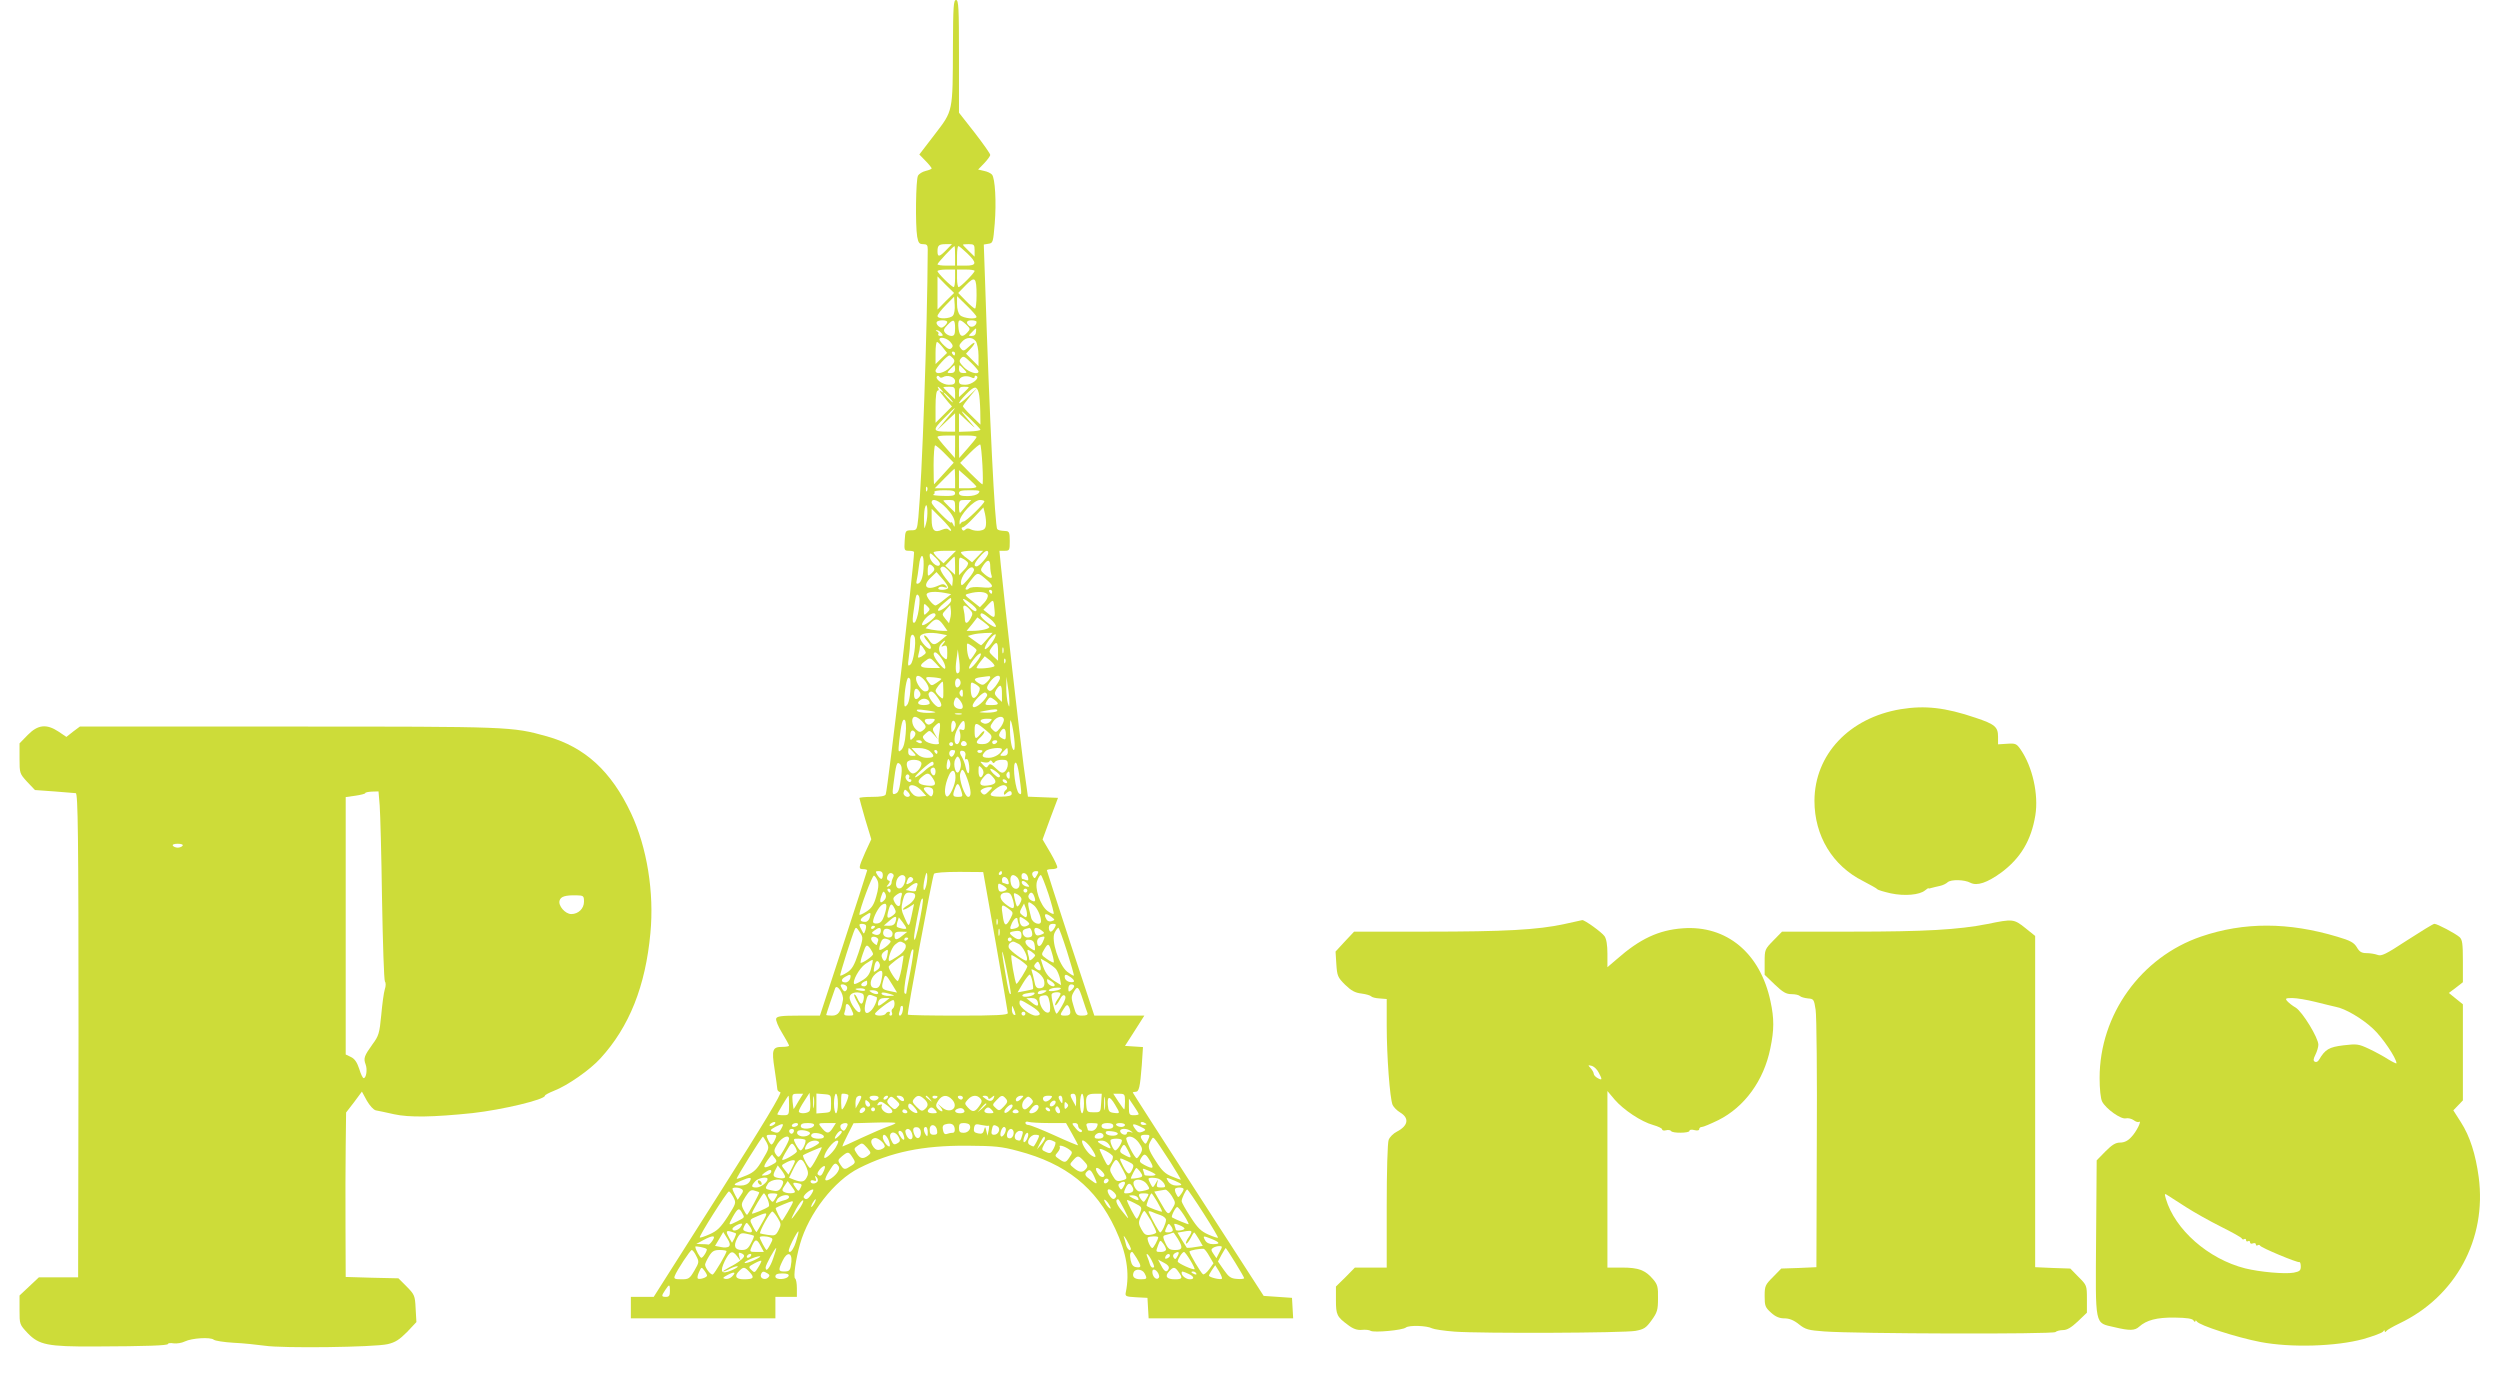
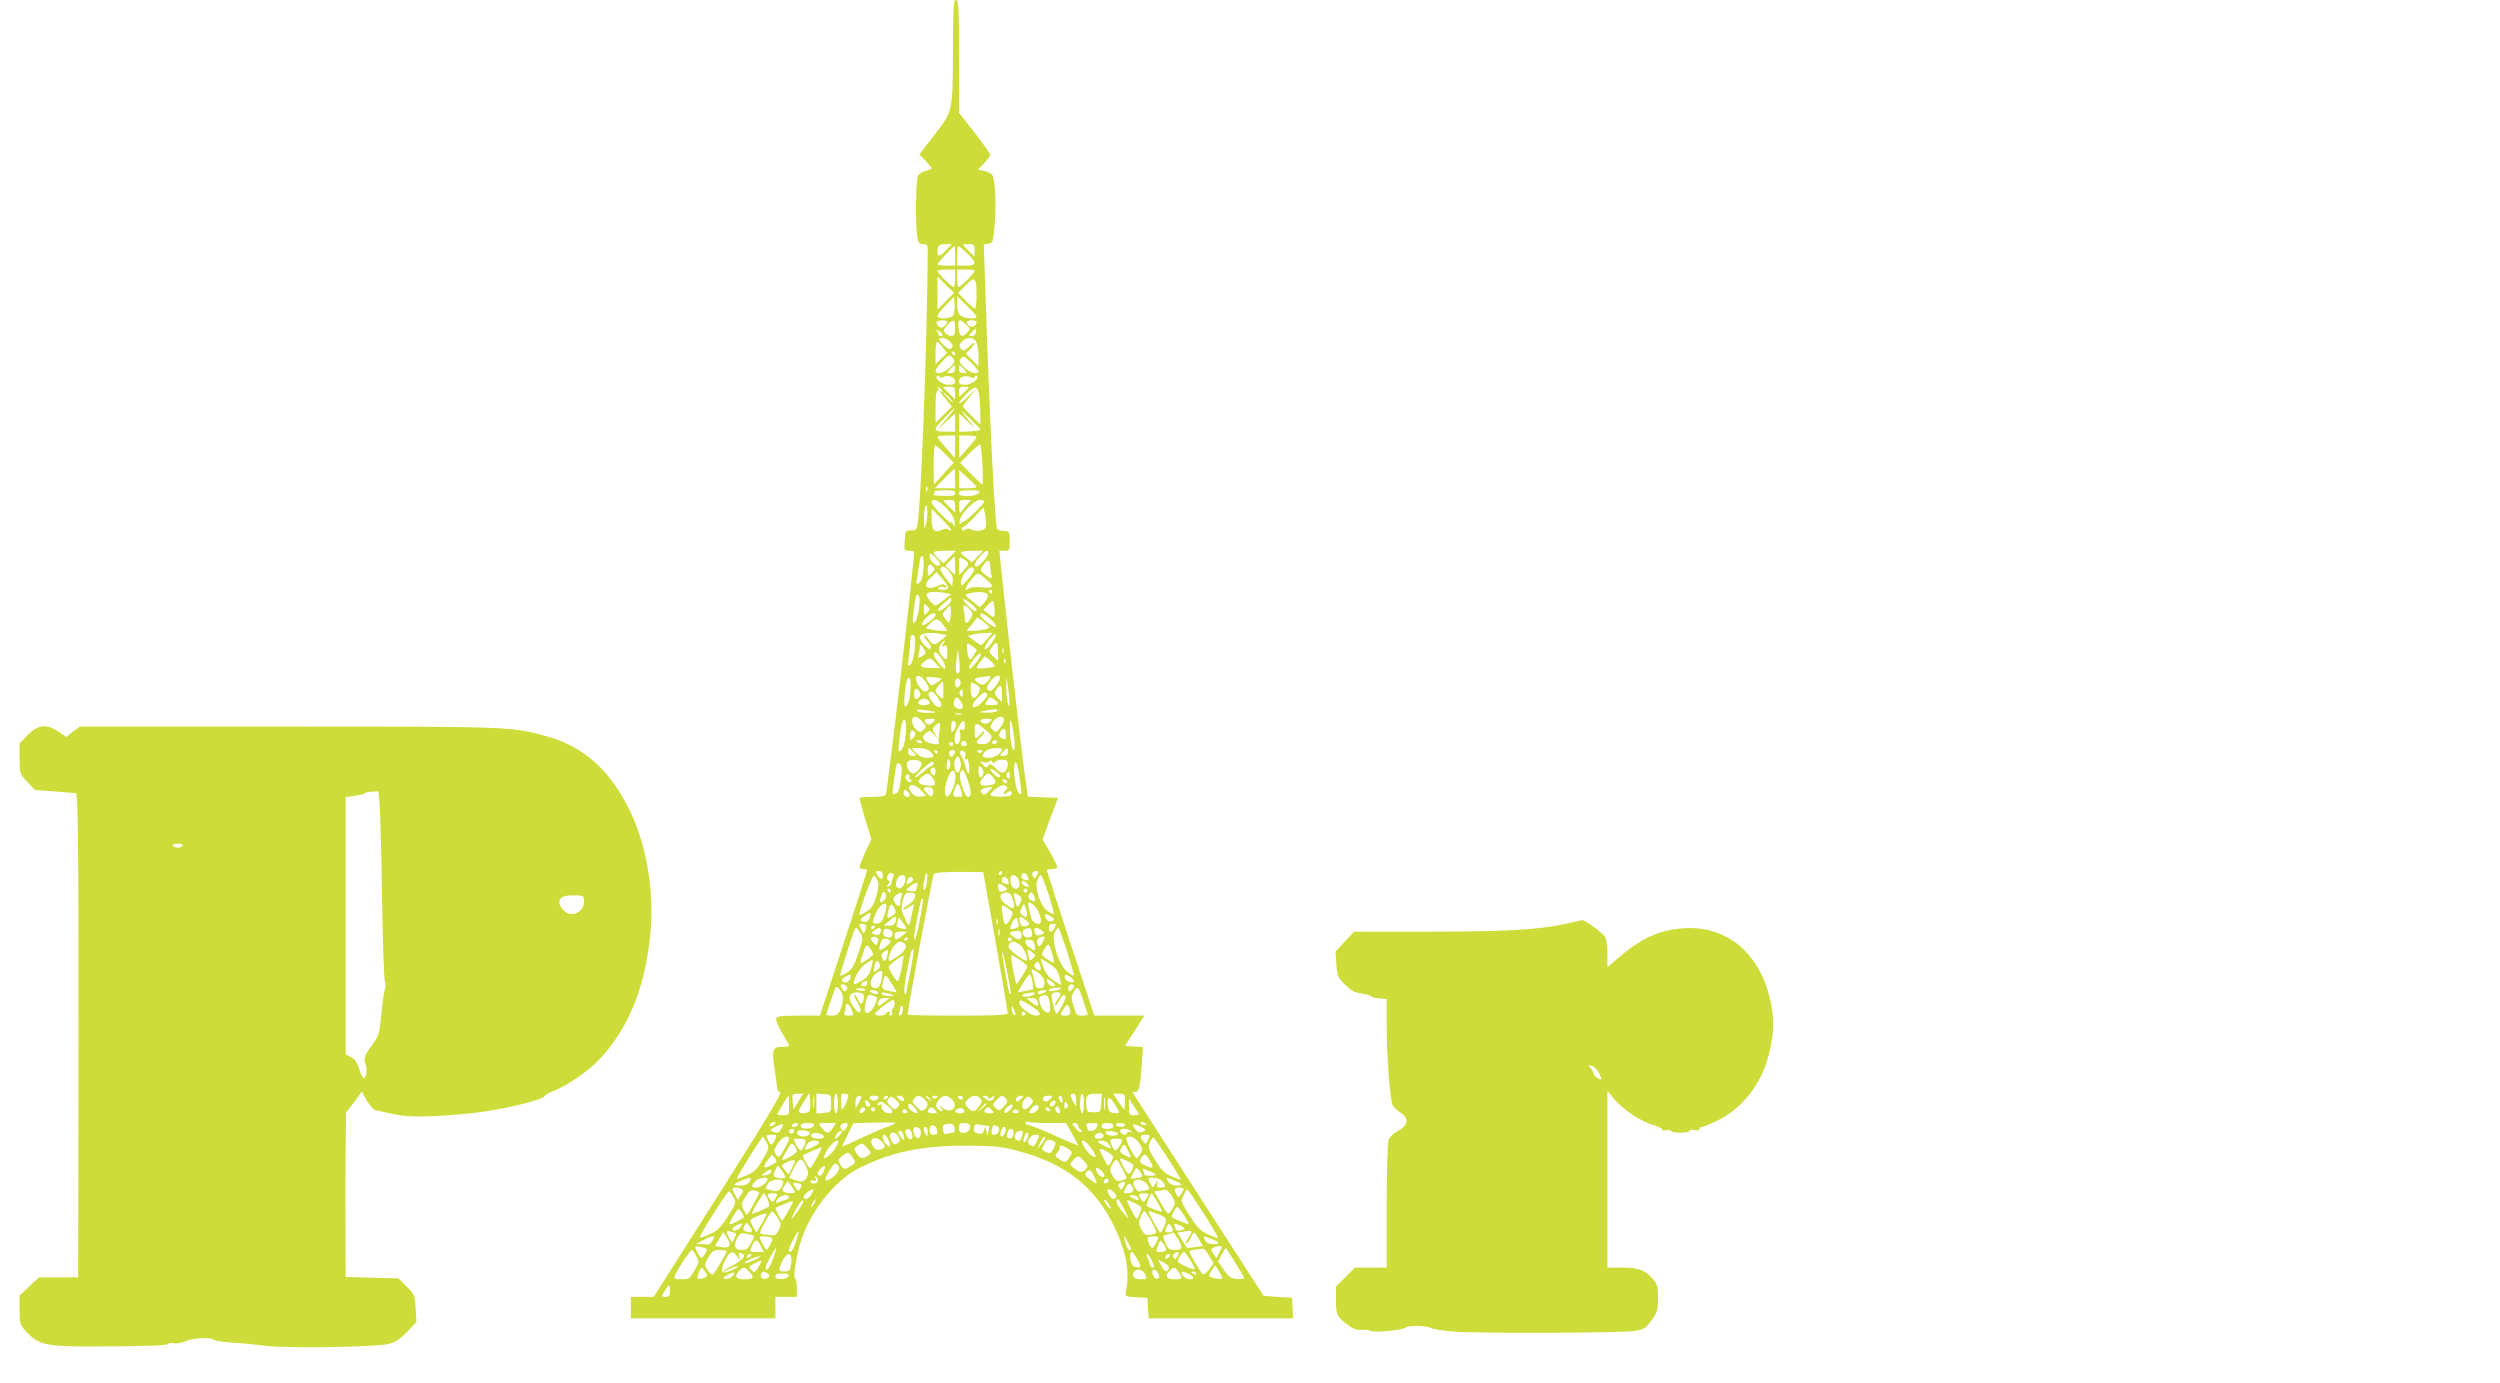
<svg xmlns="http://www.w3.org/2000/svg" version="1.0" width="1280pt" height="708pt" viewBox="0 0 1280 708" preserveAspectRatio="xMidYMid meet">
  <g transform="translate(0,708) scale(0.1,-0.1)" fill="#cddc39" stroke="none">
    <path d="M4879 6843 c-1 -340 1 -328 -93 -451 l-79 -103 31 -32 c18 -18 32 -36 32 -39 0 -4 -14 -9 -30 -13 -17 -4 -35 -15 -40 -25 -11 -20 -14 -252 -4 -312 6 -32 11 -38 30 -38 20 0 24 -5 24 -27 -2 -407 -29 -1174 -48 -1372 -7 -65 -7 -66 -37 -66 -29 -1 -30 -2 -33 -53 -3 -50 -2 -52 22 -52 15 0 26 -3 26 -7 0 -64 -134 -1209 -145 -1240 -3 -9 -26 -13 -70 -13 -36 0 -65 -3 -65 -6 0 -4 14 -52 30 -109 l31 -102 -31 -67 c-35 -80 -36 -86 -10 -86 11 0 20 -3 20 -6 0 -3 -55 -172 -121 -375 l-121 -369 -109 0 c-87 0 -111 -3 -115 -15 -3 -8 10 -41 30 -73 20 -33 36 -62 36 -66 0 -3 -15 -6 -34 -6 -51 0 -56 -13 -40 -115 7 -49 14 -95 14 -102 0 -6 7 -13 15 -15 11 -2 -81 -155 -316 -525 l-332 -523 -58 0 -59 0 0 -55 0 -55 370 0 370 0 0 55 0 55 55 0 55 0 0 44 c0 25 -4 47 -9 50 -10 6 3 99 25 176 45 158 175 325 302 389 165 83 325 116 552 115 144 -1 177 -4 262 -27 247 -65 399 -187 498 -398 58 -124 75 -225 54 -326 -4 -20 0 -22 53 -25 l58 -3 3 -53 3 -52 370 0 370 0 -3 53 -3 52 -72 5 -73 5 -335 519 c-184 285 -335 520 -335 522 0 2 6 4 14 4 18 0 23 23 32 137 l6 92 -46 3 -46 3 50 78 49 77 -128 0 -128 0 -122 369 c-66 203 -121 372 -121 375 0 3 11 6 24 6 14 0 27 3 29 8 3 4 -13 38 -35 76 l-40 68 39 107 40 106 -77 3 -77 3 -22 158 c-19 142 -99 846 -117 1029 l-7 72 27 0 c25 0 26 3 26 50 0 43 -3 50 -20 51 -31 2 -38 4 -44 10 -12 11 -40 575 -62 1256 l-7 201 24 4 c23 3 24 8 32 103 9 111 2 232 -14 251 -6 7 -24 16 -41 19 l-30 7 31 32 c17 18 31 37 31 43 0 6 -36 57 -80 114 l-80 102 0 289 c0 249 -2 288 -15 288 -13 0 -15 -33 -16 -237z m-34 -1043 c-35 -36 -45 -38 -45 -7 0 31 7 37 44 37 l30 0 -29 -30z m145 -2 l0 -32 -30 29 c-16 16 -30 30 -30 32 0 2 14 3 30 3 27 0 30 -3 30 -32z m-100 -28 l0 -50 -45 0 c-25 0 -45 3 -45 7 0 7 81 93 87 93 2 0 3 -22 3 -50z m62 13 c51 -49 49 -63 -7 -63 l-45 0 0 50 c0 28 3 50 7 50 4 0 24 -17 45 -37z m-62 -128 c0 -25 -3 -45 -7 -45 -10 0 -83 72 -83 82 0 4 20 8 45 8 l45 0 0 -45z m100 38 c0 -10 -72 -83 -82 -83 -4 0 -8 20 -8 45 l0 45 45 0 c25 0 45 -3 45 -7z m-148 -155 l-42 -43 0 85 0 85 42 -43 43 -42 -43 -42z m158 30 c0 -38 -4 -68 -8 -68 -4 0 -26 18 -47 40 l-39 40 39 40 c47 48 55 41 55 -52z m-121 -104 c-14 -17 -79 -19 -79 -2 0 7 19 32 43 56 l42 43 3 -41 c2 -23 -2 -48 -9 -56z m121 -6 c0 -15 -68 -8 -84 8 -10 9 -16 33 -16 57 l0 41 50 -49 c28 -27 50 -53 50 -57z m-150 -27 c0 -5 -7 -14 -15 -21 -12 -10 -18 -10 -30 0 -8 7 -12 16 -9 21 7 12 54 12 54 0z m40 -31 c0 -32 -4 -40 -19 -40 -10 0 -24 7 -31 15 -11 13 -9 20 10 40 32 34 40 31 40 -15z m57 18 c21 -20 22 -23 6 -40 -25 -28 -40 -22 -45 17 -6 52 3 57 39 23z m53 14 c0 -19 -23 -32 -37 -21 -20 17 -15 29 12 29 14 0 25 -4 25 -8z m-3 -52 c-1 -13 -8 -20 -21 -20 -19 0 -19 0 0 19 24 25 23 25 21 1z m-177 -5 c10 -12 9 -15 -4 -15 -10 0 -15 4 -12 9 4 5 0 12 -6 14 -8 4 -9 6 -2 6 6 1 17 -6 24 -14z m45 -45 c14 -16 16 -23 7 -32 -9 -9 -18 -6 -37 12 -14 13 -25 27 -25 32 0 16 37 8 55 -12z m131 3 c7 -10 14 -43 14 -73 l0 -55 -32 32 -32 32 22 24 c32 34 27 45 -6 13 -26 -24 -30 -25 -42 -11 -11 13 -10 19 5 35 22 25 53 26 71 3z m-169 -32 l22 -28 -29 -28 -30 -29 0 57 c0 31 3 57 8 56 4 0 17 -13 29 -28z m63 -31 c0 -5 -2 -10 -4 -10 -3 0 -8 5 -11 10 -3 6 -1 10 4 10 6 0 11 -4 11 -10z m-10 -25 c11 -13 8 -21 -15 -45 -29 -30 -75 -41 -75 -18 0 13 59 78 71 78 3 0 12 -7 19 -15z m130 -67 c0 -19 -49 -5 -75 22 -24 25 -26 32 -15 45 12 14 17 12 52 -22 21 -20 38 -41 38 -45z m-120 12 c0 -14 -7 -20 -22 -20 -20 0 -21 1 -3 20 10 11 20 20 22 20 1 0 3 -9 3 -20z m45 0 c18 -19 17 -20 -3 -20 -15 0 -22 6 -22 20 0 11 2 20 3 20 2 0 12 -9 22 -20z m-107 -41 c22 14 62 1 62 -20 0 -15 -7 -19 -33 -19 -31 0 -73 31 -59 44 3 4 8 2 12 -3 3 -6 11 -6 18 -2z m162 1 c0 6 4 9 10 5 18 -11 -24 -45 -57 -45 -26 0 -33 4 -33 19 0 22 34 32 63 19 11 -6 17 -5 17 2z m-169 -67 c12 -15 12 -16 -1 -8 -13 8 -13 7 0 -11 8 -10 23 -29 34 -42 l20 -23 -42 -42 -42 -42 0 83 c0 51 4 82 11 82 5 0 7 5 4 10 -10 16 1 11 16 -7z m69 -15 l0 -32 -30 29 c-16 16 -30 30 -30 32 0 2 14 3 30 3 27 0 30 -3 30 -32z m70 29 c0 -2 -11 -14 -25 -27 l-25 -23 0 26 c0 22 5 27 25 27 14 0 25 -1 25 -3z m51 -28 c4 -13 7 -55 8 -94 l1 -69 -45 44 c-25 24 -45 47 -45 50 0 4 17 26 37 51 l37 44 -47 -45 c-56 -52 -63 -43 -10 12 41 42 54 44 64 7z m-151 -24 c13 -14 21 -25 18 -25 -2 0 -15 11 -28 25 -13 14 -21 25 -18 25 2 0 15 -11 28 -25z m-16 -112 l-48 -58 47 45 47 44 0 -47 0 -47 -39 0 c-76 0 -78 7 -20 66 29 30 55 54 57 54 3 0 -17 -26 -44 -57z m176 -53 c0 -4 -25 -8 -55 -9 l-55 -2 0 48 0 47 47 -44 c37 -34 41 -37 18 -10 -63 73 -67 83 -12 30 31 -30 57 -57 57 -60z m-130 -87 l-1 -58 -44 50 c-25 28 -45 53 -45 58 0 4 20 7 45 7 l45 0 0 -57z m110 50 c0 -5 -20 -30 -45 -58 l-44 -50 -1 58 0 57 45 0 c25 0 45 -3 45 -7z m30 -144 c3 -54 3 -99 0 -99 -3 0 -30 25 -60 55 l-54 55 49 50 c27 27 51 47 54 44 3 -3 8 -50 11 -105z m-190 56 l43 -44 -48 -53 c-27 -29 -50 -55 -52 -57 -2 -2 -3 41 -3 97 0 56 4 102 8 102 4 0 28 -20 52 -45z m50 -125 l0 -50 -52 0 -52 0 49 50 c27 28 51 50 52 50 2 0 3 -22 3 -50z m109 -42 c1 -5 -19 -8 -44 -8 l-45 0 0 46 0 47 44 -39 c24 -22 45 -42 45 -46z m-252 -20 c-3 -8 -6 -5 -6 6 -1 11 2 17 5 13 3 -3 4 -12 1 -19z m143 -13 c0 -13 -12 -15 -62 -14 -35 1 -57 4 -50 6 6 3 10 9 6 14 -3 5 19 9 50 9 44 0 56 -3 56 -15z m120 0 c-8 -9 -30 -15 -56 -15 -32 0 -44 4 -44 15 0 12 13 15 56 15 49 0 55 -2 44 -15z m-164 -77 c28 -30 41 -53 42 -73 1 -25 -1 -27 -8 -10 -5 11 -9 16 -9 10 -1 -14 -101 87 -101 102 0 26 37 12 76 -29z m44 10 l0 -32 -30 29 c-16 16 -30 30 -30 32 0 2 14 3 30 3 27 0 30 -3 30 -32z m59 5 c-13 -16 -27 -32 -31 -37 -5 -6 -8 7 -8 27 0 35 2 37 32 37 l31 0 -24 -27z m91 20 c0 -12 -94 -103 -106 -103 -7 0 -14 -6 -17 -12 -3 -7 -5 -2 -4 12 1 33 73 110 104 110 13 0 23 -3 23 -7z m-299 -115 c-9 -32 -9 -31 -10 19 -1 28 2 60 7 70 11 29 15 -49 3 -89z m307 -6 c-2 -19 -10 -26 -31 -29 -15 -2 -35 1 -45 6 -13 7 -22 7 -29 0 -8 -8 -13 -7 -17 0 -4 6 -3 11 3 11 6 0 32 23 58 51 l48 51 8 -32 c4 -18 7 -44 5 -58z m-178 -26 c0 -6 -5 -5 -11 1 -8 8 -18 8 -35 1 -40 -18 -54 -4 -54 54 l0 53 50 -50 c27 -27 49 -54 50 -59z m-7 -138 l-32 -32 -26 24 c-14 13 -25 27 -25 32 0 4 26 8 57 8 l58 0 -32 -32z m143 3 l-29 -30 -28 22 c-16 11 -29 24 -29 29 0 4 26 8 57 8 l57 0 -28 -29z m54 17 c-1 -17 -46 -68 -60 -68 -17 0 -12 17 16 49 27 32 44 40 44 19z m-250 -62 c-13 -13 -50 21 -50 47 0 19 3 18 30 -8 20 -19 27 -32 20 -39z m-81 1 c-1 -55 -11 -89 -28 -95 -9 -3 -11 2 -8 14 3 11 8 45 12 77 7 65 26 68 24 4z m161 -4 l0 -46 -25 23 -25 24 22 23 c12 13 23 23 25 23 2 0 3 -21 3 -47z m66 16 c3 -6 -5 -23 -20 -37 l-26 -27 0 48 c0 44 1 47 19 37 11 -5 23 -15 27 -21z m114 -18 c0 -16 3 -36 6 -45 8 -21 -6 -20 -35 4 -22 19 -23 21 -7 45 22 33 36 32 36 -4z m-291 -4 c8 -11 6 -18 -9 -32 -20 -18 -20 -17 -20 13 0 34 10 41 29 19z m80 -21 c15 -16 21 -33 19 -51 l-3 -27 -33 41 c-18 23 -30 46 -27 51 9 15 20 12 44 -14z m128 8 c2 -6 -12 -28 -31 -50 -32 -36 -35 -37 -36 -16 0 13 10 37 23 52 22 28 38 33 44 14z m-133 -95 c-3 -5 -16 -9 -30 -9 -15 0 -23 4 -19 10 4 6 16 8 28 4 18 -5 20 -4 10 7 -10 10 -18 10 -38 1 -63 -29 -86 -2 -37 43 l27 26 32 -37 c18 -20 30 -41 27 -45z m204 37 c35 -31 27 -39 -32 -33 -33 3 -58 1 -65 -6 -6 -6 -13 -8 -17 -4 -3 3 9 24 27 46 35 44 33 44 87 -3z m22 -56 c0 -5 -2 -10 -4 -10 -3 0 -8 5 -11 10 -3 6 -1 10 4 10 6 0 11 -4 11 -10z m-241 -6 l31 -6 -37 -29 c-19 -16 -39 -29 -43 -29 -14 0 -52 49 -45 59 7 12 47 14 94 5z m218 -10 c3 -8 -4 -25 -17 -39 l-23 -24 -40 32 c-40 31 -40 32 -16 38 45 13 89 10 96 -7z m-353 -75 c-5 -35 -15 -64 -22 -67 -9 -3 -11 7 -7 40 14 103 16 111 27 100 8 -8 8 -31 2 -73z m166 47 c0 -17 -58 -61 -67 -52 -4 4 9 20 28 36 40 34 39 34 39 16z m130 -47 c0 -16 -16 -9 -43 19 -38 39 -34 48 8 16 19 -14 35 -30 35 -35z m92 -1 c4 -43 0 -46 -33 -19 l-24 19 25 27 c27 28 27 28 32 -27z m-345 -15 c-16 -16 -17 -15 -17 17 0 32 1 33 17 17 16 -16 16 -18 0 -34z m118 -30 l-6 -24 -19 23 c-18 23 -18 23 3 46 l22 24 3 -22 c2 -12 1 -33 -3 -47z m100 47 c16 -18 17 -23 5 -45 -17 -31 -30 -32 -30 -2 0 12 -3 32 -6 45 -8 27 7 29 31 2z m-175 -29 c0 -15 -65 -62 -69 -50 -2 6 7 21 20 35 23 24 49 32 49 15z m279 -19 c19 -15 32 -34 30 -40 -4 -13 -79 42 -79 59 0 16 14 10 49 -19z m-4 -41 c5 -10 -42 -21 -87 -21 l-29 0 28 34 27 35 28 -20 c15 -11 30 -24 33 -28z m-235 9 l21 -30 -24 0 c-14 0 -39 3 -56 6 l-32 7 22 23 c29 31 43 30 69 -6z m-12 -46 l31 -6 -29 -24 c-35 -30 -44 -30 -65 2 -9 14 -19 23 -23 20 -3 -3 5 -17 17 -30 13 -14 20 -30 16 -36 -8 -13 -54 35 -55 57 0 21 49 29 108 17z m236 -26 c-15 -18 -29 -32 -31 -32 -3 1 -19 12 -36 25 l-32 23 25 7 c14 4 42 7 63 8 l39 1 -28 -32z m20 -25 c-15 -20 -30 -31 -32 -25 -2 6 9 28 24 48 16 20 30 31 32 25 2 -6 -9 -28 -24 -48z m-391 35 c9 -26 -6 -128 -21 -140 -14 -12 -15 -7 -9 36 4 27 7 64 7 82 0 33 13 46 23 22z m146 -35 c-12 -15 -12 -16 4 -10 14 5 17 0 17 -35 0 -36 -2 -39 -16 -27 -27 22 -34 52 -16 72 19 22 29 22 11 0z m171 -32 c0 -4 -8 -17 -17 -30 -16 -23 -17 -23 -24 -5 -4 10 -8 31 -8 47 -1 27 -1 27 24 11 14 -9 25 -19 25 -23z m110 -8 l0 -46 -25 23 c-23 22 -23 23 -7 46 25 34 32 29 32 -23z m-370 -5 c0 -4 -10 -12 -21 -19 -20 -10 -21 -9 -16 12 4 13 7 31 7 39 1 11 4 10 15 -4 8 -11 15 -23 15 -28z m397 0 c-3 -7 -5 -2 -5 12 0 14 2 19 5 13 2 -7 2 -19 0 -25z m-227 -101 c-15 -16 -21 12 -13 65 l7 53 7 -55 c4 -30 4 -59 -1 -63z m-91 74 c12 -16 21 -37 21 -47 0 -14 -7 -10 -30 16 -29 35 -38 60 -21 60 5 0 19 -13 30 -29z m179 -23 c-18 -23 -34 -36 -36 -30 -5 15 48 83 59 76 5 -3 -5 -24 -23 -46z m93 -19 c-8 -9 -91 -16 -91 -8 0 3 9 18 21 33 l21 26 28 -22 c15 -13 25 -26 21 -29z m-301 16 l23 -25 -45 0 c-55 0 -66 9 -36 32 30 23 30 23 58 -7z m357 3 c-3 -8 -6 -5 -6 6 -1 11 2 17 5 13 3 -3 4 -12 1 -19z m-408 -98 c22 -31 21 -50 -3 -50 -16 0 -46 43 -46 65 0 25 25 17 49 -15z m81 14 c0 -2 -11 -11 -25 -20 -24 -16 -27 -16 -40 2 -21 28 -19 30 25 26 22 -2 40 -6 40 -8z m250 8 c0 -5 -9 -17 -19 -26 -16 -15 -22 -15 -40 -4 -29 18 -26 26 12 31 17 2 35 5 40 5 4 1 7 -2 7 -6z m50 -4 c0 -7 -11 -26 -24 -43 -19 -23 -27 -27 -36 -18 -10 9 -8 18 9 42 23 31 51 42 51 19z m-459 -10 c4 -52 -5 -115 -17 -128 -12 -12 -14 -10 -14 16 0 53 12 124 21 124 5 0 9 -6 10 -12z m256 -22 c-4 -9 -11 -16 -17 -16 -11 0 -14 33 -3 44 11 10 26 -11 20 -28z m251 -91 c0 -29 0 -29 -8 -5 -4 14 -8 50 -8 80 l1 55 7 -50 c5 -27 8 -63 8 -80z m-338 58 c0 -45 0 -46 -20 -28 -11 10 -20 23 -20 28 0 10 29 47 37 47 1 0 3 -21 3 -47z m185 17 c4 -6 -1 -23 -10 -37 -21 -31 -35 -17 -35 35 0 29 2 32 19 22 11 -5 23 -15 26 -20z m115 -32 l0 -42 -21 20 c-18 19 -19 24 -8 43 21 32 29 26 29 -21z m-422 -15 c-16 -20 -28 -15 -28 10 0 32 11 40 26 19 9 -12 9 -21 2 -29z m222 15 c0 -16 -3 -19 -11 -11 -6 6 -8 16 -5 22 11 17 16 13 16 -11z m-131 -17 c25 -34 27 -51 7 -51 -18 0 -59 56 -51 70 10 17 23 11 44 -19z m254 5 c-21 -38 -73 -73 -73 -49 0 18 52 72 65 67 8 -4 12 -11 8 -18z m-293 -37 c0 -5 -13 -9 -30 -9 -33 0 -39 14 -13 29 18 10 43 -2 43 -20z m156 14 c17 -23 18 -43 2 -43 -26 0 -40 17 -33 39 8 26 14 26 31 4z m177 3 c25 -20 21 -26 -18 -26 -33 0 -34 1 -23 20 15 23 17 24 41 6z m-304 -62 c2 -2 -16 -4 -42 -4 -25 0 -49 5 -52 11 -5 7 8 8 41 3 27 -3 51 -8 53 -10z m316 6 c-3 -5 -27 -9 -53 -9 -46 2 -46 2 -12 9 53 11 72 11 65 0z m-182 -17 c-7 -2 -21 -2 -30 0 -10 3 -4 5 12 5 17 0 24 -2 18 -5z m-203 -35 c24 -26 25 -32 5 -48 -13 -10 -19 -10 -35 5 -23 21 -27 65 -5 65 8 0 23 -10 35 -22z m420 5 c-1 -10 -10 -29 -21 -42 -18 -22 -21 -23 -36 -8 -15 14 -15 18 1 41 19 30 56 35 56 9z m-503 -70 c-3 -43 -11 -71 -22 -82 -16 -15 -17 -12 -11 44 10 91 17 116 28 109 6 -4 9 -32 5 -71z m143 62 c-7 -8 -18 -15 -25 -15 -7 0 -15 7 -19 15 -4 11 2 15 26 15 26 0 29 -2 18 -15z m289 0 c-9 -9 -23 -13 -32 -9 -28 10 -19 24 15 24 29 0 31 -2 17 -15z m124 -87 c4 -32 3 -58 -2 -58 -11 0 -21 61 -20 120 1 36 2 40 8 20 4 -14 11 -51 14 -82z m-300 78 c3 -8 -1 -22 -8 -33 -13 -17 -14 -16 -15 15 0 33 13 43 23 18z m47 -12 c0 -20 -4 -25 -16 -20 -12 4 -14 1 -9 -14 7 -22 -2 -60 -15 -60 -18 0 -17 43 3 80 25 46 37 51 37 14z m-130 -31 c-5 -27 -6 -51 -3 -55 9 -17 -55 -7 -71 10 -15 18 -15 20 4 37 19 17 20 17 41 -6 l21 -24 -15 26 c-14 24 -14 28 1 43 25 25 29 20 22 -31z m244 3 c24 -20 27 -26 17 -45 -8 -14 -21 -21 -41 -21 -35 0 -38 10 -10 35 11 10 20 23 20 29 -1 6 -9 1 -19 -11 -26 -32 -31 -29 -31 17 0 45 6 45 64 -4z m96 -16 c0 -28 -2 -30 -20 -20 -16 9 -18 15 -10 30 16 29 30 24 30 -10z m-464 9 c3 -6 -1 -18 -10 -27 -15 -15 -16 -14 -16 11 0 27 13 36 26 16z m34 -49 c0 -5 -7 -7 -15 -4 -8 4 -15 8 -15 10 0 2 7 4 15 4 8 0 15 -4 15 -10z m230 -11 c0 -5 -7 -9 -15 -9 -15 0 -20 12 -9 23 8 8 24 -1 24 -14z m155 11 c-3 -5 -10 -10 -16 -10 -5 0 -9 5 -9 10 0 6 7 10 16 10 8 0 12 -4 9 -10z m-225 -10 c0 -5 -4 -10 -10 -10 -5 0 -10 5 -10 10 0 6 5 10 10 10 6 0 10 -4 10 -10z m-205 -40 c18 -19 17 -20 -3 -20 -15 0 -22 6 -22 20 0 11 2 20 3 20 2 0 12 -9 22 -20z m87 3 c26 -24 22 -33 -15 -33 -23 0 -41 8 -57 25 l-23 25 38 0 c22 0 46 -7 57 -17z m368 10 c0 -19 -37 -43 -67 -43 -36 0 -41 10 -17 34 15 15 84 23 84 9z m30 -13 c0 -14 -7 -20 -22 -20 -20 0 -21 1 -3 20 10 11 20 20 22 20 1 0 3 -9 3 -20z m-360 0 c0 -5 -2 -10 -4 -10 -3 0 -8 5 -11 10 -3 6 -1 10 4 10 6 0 11 -4 11 -10z m90 6 c0 -15 -14 -35 -21 -30 -15 9 -10 34 6 34 8 0 15 -2 15 -4z m52 -28 c-3 -13 -1 -19 5 -15 7 4 12 -8 15 -33 4 -48 -8 -53 -18 -8 -3 18 -13 42 -20 54 -15 22 -10 36 11 28 7 -3 11 -14 7 -26z m88 28 c0 -11 -19 -15 -25 -6 -3 5 1 10 9 10 9 0 16 -2 16 -4z m-110 -71 c0 -11 -4 -27 -10 -35 -15 -24 -33 35 -19 62 9 17 13 18 20 7 5 -8 9 -23 9 -34z m-56 -9 c-11 -27 -21 -17 -16 15 4 24 7 28 13 16 5 -8 6 -22 3 -31z m-147 19 c6 -18 -23 -55 -43 -55 -17 0 -37 37 -30 56 7 19 65 18 73 -1z m377 4 c4 6 20 11 37 11 24 0 29 -4 29 -24 0 -13 -7 -29 -15 -36 -13 -11 -21 -8 -46 16 -25 24 -31 26 -39 14 -8 -13 -12 -12 -27 4 -17 18 -17 18 4 13 13 -3 26 -1 29 5 4 7 9 6 14 -2 5 -9 9 -9 14 -1z m-479 -68 c-10 -76 -14 -89 -31 -95 -15 -6 -16 0 -10 46 14 108 17 120 33 107 10 -9 12 -25 8 -58z m165 59 c0 -5 -4 -10 -8 -10 -5 0 -24 -13 -42 -30 -18 -16 -38 -30 -44 -30 -12 1 74 79 87 80 4 0 7 -4 7 -10z m445 -108 c6 -49 5 -54 -8 -44 -17 14 -33 134 -21 154 9 14 18 -18 29 -110z m-191 55 c-10 -28 -24 -19 -24 15 0 29 2 31 15 17 9 -9 13 -23 9 -32z m-244 13 c0 -11 -4 -20 -9 -20 -11 0 -22 26 -14 34 12 12 23 5 23 -14z m330 -22 c0 -5 -3 -8 -7 -8 -10 0 -43 32 -43 42 0 11 49 -24 50 -34z m-228 -10 c0 -35 -30 -100 -44 -96 -16 6 -12 57 9 105 16 39 36 34 35 -9z m61 -7 c20 -58 22 -91 4 -91 -17 0 -48 89 -41 118 9 33 17 27 37 -27z m217 17 c0 -16 -3 -19 -11 -11 -6 6 -8 16 -5 22 11 17 16 13 16 -11z m-515 -9 c-4 -5 -1 -9 5 -9 6 0 8 -4 5 -10 -8 -14 -34 11 -28 27 3 7 9 10 14 7 5 -3 7 -10 4 -15z m121 -4 c21 -32 13 -42 -30 -37 -46 5 -55 20 -26 44 29 24 36 23 56 -7z m308 6 c23 -25 15 -38 -29 -43 -40 -5 -47 12 -18 44 20 23 26 23 47 -1z m71 -21 c3 -5 2 -10 -4 -10 -5 0 -13 5 -16 10 -3 6 -2 10 4 10 5 0 13 -4 16 -10z m-231 -57 c6 -20 4 -23 -18 -23 -29 0 -31 6 -15 47 11 30 19 24 33 -24z m-207 10 l25 -28 -28 -3 c-20 -3 -34 3 -46 18 -36 44 8 56 49 13z m438 18 c3 -5 1 -12 -5 -16 -5 -3 -10 -11 -10 -18 0 -8 3 -8 12 1 16 16 28 15 28 -2 0 -10 -15 -14 -55 -15 -61 0 -67 8 -29 38 29 23 49 27 59 12z m-380 -11 c4 -6 4 -18 1 -27 -6 -14 -9 -14 -26 2 -11 10 -20 22 -20 27 0 12 38 10 45 -2z m287 -12 c-17 -18 -24 -20 -34 -10 -10 10 -10 15 2 22 8 5 24 10 35 10 19 0 19 -1 -3 -22z m-405 -24 c-12 -12 -37 5 -30 21 5 15 7 15 21 1 9 -9 13 -18 9 -22z m-137 -404 c0 -11 -3 -20 -8 -20 -4 0 -13 9 -20 20 -11 18 -10 20 8 20 13 0 20 -7 20 -20z m223 -51 c-13 -50 -21 -21 -9 31 7 31 11 38 13 24 2 -12 0 -37 -4 -55z m354 -289 c34 -195 63 -361 63 -367 0 -10 -57 -13 -253 -13 -140 0 -256 2 -259 5 -5 6 125 705 134 721 4 6 53 10 130 10 l122 -1 63 -355z m33 350 c0 -5 -5 -10 -11 -10 -5 0 -7 5 -4 10 3 6 8 10 11 10 2 0 4 -4 4 -10z m179 -11 c-9 -17 -13 -19 -19 -8 -11 16 -4 29 16 29 12 0 13 -4 3 -21z m-736 5 c4 -4 3 -12 -1 -18 -3 -6 -7 -17 -7 -25 0 -8 -7 -17 -15 -19 -13 -4 -13 -3 -2 10 10 13 10 17 1 20 -7 2 -10 11 -6 21 7 18 19 22 30 11z m690 -15 c4 -15 2 -19 -10 -15 -8 3 -17 6 -19 6 -2 0 -4 7 -4 15 0 23 27 18 33 -6z m-769 -20 c6 -17 3 -43 -8 -80 -12 -42 -23 -59 -51 -77 -19 -12 -35 -19 -35 -15 0 25 66 203 75 200 5 -2 14 -15 19 -28z m140 22 c4 -5 2 -21 -4 -36 -13 -34 -46 -31 -42 5 3 32 33 52 46 31z m574 -3 c7 -7 12 -22 12 -35 0 -33 -36 -31 -44 2 -10 40 7 58 32 33z m160 -85 c17 -53 29 -99 27 -102 -3 -2 -17 4 -32 15 -37 28 -68 119 -52 156 6 16 14 28 18 28 4 0 21 -44 39 -97z m-693 78 c3 -6 -4 -15 -15 -21 -22 -12 -23 -10 -14 14 7 18 20 21 29 7z m488 -12 c4 -15 2 -19 -10 -15 -8 3 -17 6 -19 6 -2 0 -4 7 -4 15 0 23 27 18 33 -6z m98 -15 c12 -14 11 -16 -5 -13 -11 2 -21 10 -24 17 -5 17 13 15 29 -4z m-565 -10 c-3 -9 -6 -19 -6 -23 0 -5 -12 -6 -27 -3 l-26 5 22 18 c28 23 45 24 37 3z m458 -13 c6 -10 -30 -22 -38 -13 -3 3 -6 14 -6 24 0 15 3 17 19 8 11 -5 22 -14 25 -19z m-594 -11 c0 -5 -2 -10 -4 -10 -3 0 -8 5 -11 10 -3 6 -1 10 4 10 6 0 11 -4 11 -10z m700 0 c0 -5 -4 -10 -10 -10 -5 0 -10 5 -10 10 0 6 5 10 10 10 6 0 10 -4 10 -10z m-730 -46 c-21 -24 -30 -16 -18 17 9 27 12 29 20 15 6 -11 6 -22 -2 -32z m86 20 c-3 -9 -6 -24 -6 -35 0 -25 -16 -24 -30 2 -9 17 -8 23 7 35 24 18 36 18 29 -2z m66 10 c12 -12 -5 -41 -33 -58 -17 -10 -28 -20 -26 -23 3 -2 17 3 31 12 l26 17 -7 -33 c-3 -19 -10 -45 -13 -59 -7 -24 -9 -23 -28 20 -18 39 -19 52 -10 88 8 33 15 42 33 42 12 0 24 -3 27 -6z m505 -34 c12 -47 2 -51 -41 -17 -34 27 -30 57 7 57 18 0 25 -8 34 -40z m43 7 c0 -15 -18 -43 -23 -37 -3 3 -8 20 -12 38 -7 32 -6 33 14 23 12 -7 21 -17 21 -24z m64 17 c11 -28 7 -35 -14 -24 -11 6 -17 16 -14 25 8 20 20 19 28 -1z m-583 -117 c-17 -89 -31 -133 -31 -95 0 22 31 181 37 191 13 21 11 -7 -6 -96z m-183 17 c-9 -28 -19 -40 -36 -42 -12 -2 -22 2 -22 8 0 23 29 78 47 88 24 14 28 -2 11 -54z m764 52 c18 -13 38 -57 38 -82 0 -26 -43 -12 -50 16 -23 88 -22 92 12 66z m-712 -17 c9 -17 8 -23 -7 -35 -27 -20 -34 -17 -27 14 12 48 18 52 34 21z m595 -49 c-22 -43 -32 -44 -39 -2 -12 73 -10 76 24 52 29 -21 29 -22 15 -50z m83 13 c-3 -12 -6 -12 -22 0 -16 12 -17 17 -6 37 l13 24 9 -24 c5 -13 7 -30 6 -37z m-805 -11 c-3 -12 -13 -22 -22 -22 -31 0 -32 13 -4 31 32 21 34 20 26 -9z m931 3 c18 -14 18 -15 2 -21 -11 -4 -22 -1 -27 7 -19 31 -6 38 25 14z m-799 -24 c-4 -15 -15 -21 -33 -21 l-27 1 29 25 c31 28 41 26 31 -5z m685 -11 c0 -4 -9 -10 -19 -13 -20 -5 -31 10 -31 39 0 12 4 12 25 -2 14 -9 25 -20 25 -24z m-630 -23 c0 -7 -38 0 -48 8 -2 2 -1 14 3 26 l7 22 19 -24 c10 -13 19 -28 19 -32z m467 21 c-3 -7 -5 -2 -5 12 0 14 2 19 5 13 2 -7 2 -19 0 -25z m103 23 c0 -5 3 -16 6 -24 3 -9 -3 -16 -17 -20 -30 -8 -32 -5 -18 27 12 25 29 35 29 17z m-777 -28 c3 -5 1 -17 -3 -28 -7 -19 -7 -19 -18 2 -7 12 -12 24 -12 27 0 9 28 7 33 -1z m967 -13 c-6 -11 -15 -20 -20 -20 -6 0 -10 9 -10 20 0 13 7 20 20 20 18 0 19 -3 10 -20z m-920 6 c0 -3 -4 -8 -10 -11 -5 -3 -10 -1 -10 4 0 6 5 11 10 11 6 0 10 -2 10 -4z m-76 -32 c16 -24 16 -29 -9 -104 -21 -63 -33 -83 -58 -99 -17 -11 -33 -18 -35 -16 -4 3 65 219 75 238 6 11 9 9 27 -19z m106 12 c0 -19 -14 -28 -34 -20 -15 6 -15 8 1 20 23 17 33 17 33 0z m60 -17 c0 -12 -7 -19 -19 -19 -23 0 -35 15 -27 35 7 20 46 7 46 -16z m547 -6 c-3 -10 -5 -4 -5 12 0 17 2 24 5 18 2 -7 2 -21 0 -30z m166 18 c6 -23 0 -31 -24 -31 -9 0 -19 9 -22 19 -4 18 2 24 34 30 4 0 9 -8 12 -18z m50 5 c16 -12 16 -14 1 -20 -25 -10 -31 -7 -37 14 -6 23 10 26 36 6z m130 -107 c21 -67 37 -122 35 -124 -2 -2 -17 7 -34 20 -42 33 -84 163 -64 200 7 14 16 25 19 25 3 0 23 -55 44 -121z m-233 80 c0 -22 -17 -24 -42 -5 -24 18 -23 24 5 28 29 5 37 1 37 -23z m-609 1 c-30 -25 -41 -25 -41 0 0 16 7 20 33 20 l32 -1 -24 -19z m-125 -27 c-3 -8 -6 -17 -6 -20 0 -3 -7 0 -15 7 -22 19 -19 39 6 33 12 -4 18 -11 15 -20z m843 -6 c-13 -29 -29 -27 -29 3 0 10 8 20 18 22 24 6 24 4 11 -25z m-779 3 c0 -13 -54 -53 -58 -42 -1 5 2 21 7 35 7 19 15 24 30 20 12 -3 21 -9 21 -13z m90 16 c0 -3 -4 -8 -10 -11 -5 -3 -10 -1 -10 4 0 6 5 11 10 11 6 0 10 -2 10 -4z m530 -6 c0 -5 -4 -10 -10 -10 -5 0 -10 5 -10 10 0 6 5 10 10 10 6 0 10 -4 10 -10z m118 -33 c3 -28 3 -28 -22 -12 -33 22 -35 48 -3 43 16 -2 23 -11 25 -31z m-669 14 c20 -13 5 -43 -34 -68 -19 -13 -37 -23 -41 -23 -13 0 9 66 28 83 23 19 28 20 47 8z m585 -3 c23 -10 54 -74 42 -86 -7 -7 -84 49 -91 66 -3 8 0 19 7 24 16 10 13 10 42 -4z m173 -51 c7 -23 10 -43 8 -45 -2 -2 -18 6 -35 18 -30 21 -30 22 -13 50 20 34 24 32 40 -23z m-931 26 c7 -10 14 -23 14 -28 0 -10 -50 -45 -63 -45 -3 0 1 20 10 45 17 50 20 53 39 28z m87 -35 c-6 -32 -18 -36 -27 -11 -5 11 -1 22 10 30 22 16 23 14 17 -19z m118 -82 c-12 -59 -21 -109 -21 -112 0 -3 -4 -3 -8 0 -5 3 -1 49 10 103 20 108 26 128 34 121 3 -3 -4 -54 -15 -112z m514 -115 c-7 -6 -12 15 -29 114 -24 134 -17 137 9 5 13 -63 22 -117 20 -119z m125 198 c0 -4 -7 -12 -15 -19 -8 -7 -15 -9 -15 -4 0 5 -3 20 -7 32 -5 22 -4 23 16 11 11 -8 21 -17 21 -20z m-684 -69 c-7 -36 -16 -64 -20 -63 -10 2 -46 59 -46 73 0 8 71 62 76 57 1 -1 -4 -31 -10 -67z m607 45 c20 -14 37 -29 37 -32 0 -11 -52 -95 -56 -90 -8 8 -32 147 -25 147 3 0 23 -11 44 -25z m-763 -43 c-7 -30 -20 -47 -46 -62 -19 -12 -37 -20 -40 -18 -12 13 25 80 56 102 19 13 36 23 38 21 2 -2 -2 -21 -8 -43z m946 -3 c7 -8 17 -31 21 -49 l6 -34 -34 21 c-33 21 -50 44 -64 92 l-7 23 32 -18 c17 -11 38 -26 46 -35z m-902 25 c4 -10 -1 -22 -11 -29 -22 -16 -22 -16 -16 18 6 30 18 35 27 11z m823 -31 c-4 -3 -13 0 -22 7 -12 10 -13 16 -3 27 11 13 14 12 22 -6 5 -12 6 -24 3 -28z m18 -50 c7 -30 -1 -43 -24 -43 -14 0 -21 10 -25 36 -4 19 -10 43 -13 51 -5 14 -2 13 25 -2 17 -10 33 -29 37 -42z m-830 10 c-8 -45 -17 -56 -41 -51 -25 5 -20 47 8 71 32 27 41 21 33 -20z m-162 -3 c-3 -11 -14 -20 -24 -20 -24 0 -25 16 -1 29 25 15 31 13 25 -9z m217 -34 l23 -38 -34 7 c-45 9 -48 14 -37 54 10 37 13 35 48 -23z m716 19 c3 -20 5 -37 3 -39 -2 -2 -21 -6 -42 -10 l-37 -7 27 46 c15 25 31 45 35 45 4 0 10 -16 14 -35z m197 21 c23 -18 21 -28 -5 -24 -13 2 -24 11 -26 21 -4 20 6 21 31 3z m-83 -39 c0 -16 -35 -1 -38 16 -3 16 -1 17 17 5 12 -7 21 -17 21 -21z m-960 8 c0 -8 -7 -15 -15 -15 -26 0 -18 20 13 29 1 1 2 -6 2 -14z m-104 -16 c3 -6 2 -15 -4 -21 -7 -7 -14 -3 -21 11 -10 17 -9 21 3 21 8 0 18 -5 22 -11z m1164 2 c0 -5 -7 -14 -15 -21 -13 -10 -15 -9 -15 9 0 12 6 21 15 21 8 0 15 -4 15 -9z m-1184 -71 c-11 -61 -24 -80 -56 -80 -16 0 -30 2 -30 3 0 4 34 105 46 137 9 25 45 -30 40 -60z m1113 56 c-11 -9 -59 -15 -59 -7 0 5 12 11 28 13 27 3 39 1 31 -6z m116 -56 c10 -30 20 -61 23 -67 3 -9 -6 -13 -27 -13 -28 0 -32 4 -44 48 -13 42 -13 50 1 74 19 33 24 29 47 -42z m-1115 51 c0 -4 -11 -6 -25 -3 -14 2 -25 6 -25 8 0 2 11 4 25 4 14 0 25 -4 25 -9z m65 -11 c8 -13 -15 -13 -35 0 -12 8 -11 10 7 10 12 0 25 -4 28 -10z m855 0 c-20 -13 -43 -13 -35 0 3 6 16 10 28 10 18 0 19 -2 7 -10z m-937 -6 c9 -3 12 -14 9 -30 -6 -31 -16 -31 -31 2 -6 15 -14 24 -17 22 -3 -3 5 -22 17 -42 15 -25 18 -41 12 -47 -12 -12 -53 47 -53 74 0 22 32 33 63 21z m147 -4 c24 -8 24 -8 -7 -9 -17 -1 -35 4 -38 9 -7 11 9 11 45 0z m736 1 c-8 -12 -55 -20 -61 -10 -3 4 5 10 17 12 40 8 49 7 44 -2z m134 1 c0 -4 -7 -18 -16 -30 -9 -13 -14 -26 -11 -29 3 -2 13 10 22 27 11 22 20 29 27 22 7 -7 2 -23 -14 -51 -12 -22 -25 -41 -28 -41 -9 0 -31 91 -25 101 7 11 45 12 45 1z m-942 -17 c8 -7 -12 -56 -30 -71 -27 -25 -38 -4 -25 47 8 34 13 39 31 33 11 -4 22 -8 24 -9z m887 -31 c3 -20 2 -41 -2 -45 -14 -14 -42 13 -49 48 -5 25 -3 32 12 35 27 6 31 2 39 -38z m-845 6 c-32 -25 -39 -25 -33 0 4 14 14 20 32 20 l26 0 -25 -20z m783 0 c7 -25 -4 -25 -34 0 l-24 19 26 1 c18 0 28 -6 32 -20z m-733 -9 c0 -11 -4 -22 -10 -26 -5 -3 -7 -12 -3 -20 3 -8 0 -15 -7 -15 -6 0 -8 5 -5 10 3 6 2 10 -4 10 -5 0 -13 -4 -16 -10 -8 -13 -55 -13 -55 -1 0 10 79 70 93 71 4 0 7 -9 7 -19z m700 -12 c48 -30 57 -49 23 -49 -26 0 -83 43 -83 63 0 22 1 22 60 -14z m-922 -14 c16 -35 16 -35 -14 -35 -20 0 -25 4 -20 16 3 9 6 22 6 30 0 22 16 16 28 -11z m1122 -17 c0 -13 -8 -18 -25 -18 -30 0 -30 3 -8 36 12 19 18 22 24 12 5 -7 9 -21 9 -30z m-858 7 c-2 -14 -9 -25 -14 -25 -6 0 -7 7 -4 16 3 9 6 20 6 25 0 5 4 9 9 9 4 0 6 -11 3 -25z m577 -18 c1 -5 -3 -5 -9 -2 -5 3 -10 16 -9 28 0 21 1 21 9 2 5 -11 9 -24 9 -28z m51 3 c0 -5 -4 -10 -10 -10 -5 0 -10 5 -10 10 0 6 5 10 10 10 6 0 10 -4 10 -10z m-1161 -447 c-12 -21 -23 -39 -25 -41 -1 -2 -4 15 -6 37 -3 39 -2 41 25 41 l29 0 -23 -37z m57 -49 c-6 -16 -56 -19 -56 -4 0 6 12 29 28 53 l27 42 3 -39 c2 -21 1 -44 -2 -52z m21 19 c-2 -16 -4 -5 -4 22 0 28 2 40 4 28 2 -13 2 -35 0 -50z m88 17 c0 -45 0 -45 -37 -48 l-38 -3 0 51 0 51 38 -3 c37 -3 37 -3 37 -48z m35 0 c0 -27 -4 -50 -10 -50 -5 0 -10 23 -10 50 0 28 5 50 10 50 6 0 10 -22 10 -50z m53 44 c6 -7 -23 -74 -32 -74 -5 0 -6 63 -2 78 2 5 28 2 34 -4z m1167 -26 l-1 -33 -14 25 c-18 32 -18 40 0 40 10 0 15 -10 15 -32z m40 -18 c0 -27 -4 -50 -10 -50 -5 0 -10 23 -10 50 0 28 5 50 10 50 6 0 10 -22 10 -50z m88 3 c-3 -48 -3 -48 -38 -48 -32 0 -35 2 -38 33 -5 51 3 62 43 62 l36 0 -3 -47z m19 -30 c-2 -16 -4 -3 -4 27 0 30 2 43 4 28 2 -16 2 -40 0 -55z m103 37 c0 -22 -2 -40 -4 -40 -2 0 -15 18 -30 40 l-26 40 30 0 c28 0 30 -2 30 -40z m-1720 -20 c0 -49 -1 -50 -30 -50 -16 0 -30 2 -30 5 0 5 54 95 57 95 2 0 3 -22 3 -50z m370 43 c-1 -5 -7 -19 -15 -33 l-14 -25 -1 26 c0 14 3 29 7 32 9 9 23 9 23 0z m88 -5 c-3 -7 -13 -13 -23 -13 -10 0 -20 6 -22 13 -3 7 5 12 22 12 17 0 25 -5 23 -12z m47 2 c-3 -5 -11 -10 -16 -10 -6 0 -7 5 -4 10 3 6 11 10 16 10 6 0 7 -4 4 -10z m50 -49 c-13 -14 -17 -13 -37 6 -18 19 -19 24 -8 38 12 14 15 13 37 -7 21 -20 22 -23 8 -37z m30 48 c12 -19 -5 -23 -22 -6 -16 16 -16 17 -1 17 9 0 20 -5 23 -11z m107 -6 c22 -20 23 -36 2 -53 -13 -11 -19 -9 -41 13 -22 22 -24 28 -13 41 16 20 29 20 52 -1z m29 0 c13 -16 12 -17 -3 -4 -10 7 -18 15 -18 17 0 8 8 3 21 -13z m39 13 c0 -11 -19 -15 -25 -6 -3 5 1 10 9 10 9 0 16 -2 16 -4z m75 -16 c37 -41 -10 -77 -53 -39 -25 22 -26 23 -8 2 11 -13 14 -23 9 -23 -6 0 -16 7 -23 15 -10 12 -9 20 4 40 20 30 46 32 71 5z m55 10 c0 -5 -4 -10 -9 -10 -6 0 -13 5 -16 10 -3 6 1 10 9 10 9 0 16 -4 16 -10z m90 -5 c9 -11 8 -19 -7 -39 -22 -31 -34 -32 -58 -6 -17 19 -17 21 0 40 21 24 48 26 65 5z m40 4 c0 -8 6 -7 17 2 14 12 16 12 12 0 -7 -21 -22 -23 -44 -6 -18 13 -18 14 -2 15 9 0 17 -5 17 -11z m90 -4 c11 -13 9 -20 -10 -40 -22 -23 -25 -24 -42 -8 -18 16 -18 17 4 40 25 27 31 28 48 8z m77 -2 c-9 -9 -19 -14 -23 -11 -10 10 6 28 24 28 15 0 15 -1 -1 -17z m48 -33 c-10 -11 -22 -20 -27 -20 -18 0 -20 32 -2 51 16 17 19 18 33 5 13 -14 13 -18 -4 -36z m105 35 c-7 -8 -19 -15 -26 -15 -8 0 -14 7 -14 15 0 10 10 15 26 15 22 0 25 -2 14 -15z m60 -7 c0 -19 -2 -20 -10 -8 -13 19 -13 30 0 30 6 0 10 -10 10 -22z m269 -24 c27 -45 27 -46 -6 -42 -24 3 -28 8 -31 41 -4 47 10 47 37 1z m-1255 -5 c-8 -13 -24 -1 -24 18 0 13 3 13 15 3 8 -7 12 -16 9 -21z m945 5 c-6 -7 -15 -11 -21 -8 -5 3 -4 12 3 20 6 7 15 11 21 8 5 -3 4 -12 -3 -20z m431 -48 c0 -4 -11 -6 -25 -6 -23 0 -25 4 -25 42 l0 43 25 -37 c14 -20 25 -39 25 -42z m-1286 43 c31 -24 33 -39 7 -39 -22 0 -45 25 -36 39 4 7 -1 8 -11 4 -12 -4 -15 -3 -10 5 10 17 19 15 50 -9z m918 -11 c-9 -9 -12 -7 -12 12 0 19 3 21 12 12 9 -9 9 -15 0 -24z m-779 1 c10 -11 16 -23 14 -26 -9 -9 -47 17 -47 32 0 21 12 19 33 -6z m367 18 c0 -2 -10 -12 -22 -23 l-23 -19 19 23 c18 21 26 27 26 19z m121 -30 c-11 -12 -24 -18 -27 -14 -10 10 27 48 38 41 6 -4 1 -16 -11 -27z m139 -2 c-12 -15 -40 -21 -40 -8 0 3 8 15 17 25 21 23 43 7 23 -17z m116 -13 c-10 -10 -29 15 -21 28 6 9 10 8 17 -4 6 -10 7 -20 4 -24z m-996 19 c0 -12 -20 -25 -27 -18 -7 7 6 27 18 27 5 0 9 -4 9 -9z m50 -1 c0 -5 -4 -10 -10 -10 -5 0 -10 5 -10 10 0 6 5 10 10 10 6 0 10 -4 10 -10z m310 -5 c11 -13 8 -15 -14 -15 -25 0 -33 10 -19 23 10 11 19 8 33 -8z m148 -3 c2 -7 -7 -12 -22 -12 -27 0 -35 15 -13 23 17 7 30 3 35 -11z m142 3 c11 -13 8 -15 -14 -15 -25 0 -33 10 -19 23 10 11 19 8 33 -8z m295 5 c3 -5 2 -10 -4 -10 -5 0 -13 5 -16 10 -3 6 -2 10 4 10 5 0 13 -4 16 -10z m-730 -10 c3 -5 -1 -10 -9 -10 -9 0 -16 5 -16 10 0 6 4 10 9 10 6 0 13 -4 16 -10z m570 0 c3 -5 -3 -10 -15 -10 -12 0 -18 5 -15 10 3 6 10 10 15 10 5 0 12 -4 15 -10z m-1255 -70 c-8 -5 -17 -7 -19 -4 -3 3 1 9 9 14 8 5 17 7 19 4 3 -3 -1 -9 -9 -14z m589 -7 c-24 -8 -86 -35 -138 -59 -51 -24 -95 -44 -97 -44 -3 0 9 27 26 60 l30 59 102 3 c57 2 107 1 112 -1 5 -2 -11 -10 -35 -18z m821 17 l88 0 31 -55 c17 -30 31 -57 31 -59 0 -2 -54 20 -119 50 -66 30 -127 54 -135 54 -9 0 -16 5 -16 11 0 6 7 8 16 5 9 -3 55 -6 104 -6z m500 -6 c0 -2 -7 -4 -15 -4 -8 0 -15 4 -15 10 0 5 7 7 15 4 8 -4 15 -8 15 -10z m-1870 -23 c-12 -22 -19 -25 -45 -14 -14 5 -11 9 16 24 40 20 45 18 29 -10z m85 19 c-3 -5 -13 -10 -21 -10 -8 0 -12 5 -9 10 3 6 13 10 21 10 8 0 12 -4 9 -10z m83 -2 c-7 -20 -68 -23 -68 -4 0 12 10 16 36 16 24 0 34 -4 32 -12z m96 -13 c-21 -33 -32 -32 -63 8 -12 16 -10 17 33 17 l46 0 -16 -25z m76 18 c0 -5 -5 -15 -10 -23 -7 -11 -12 -12 -21 -3 -6 6 -8 16 -5 22 8 12 36 15 36 4z m548 -21 c2 -14 -2 -22 -11 -22 -9 0 -22 -3 -30 -6 -10 -3 -16 3 -19 20 -4 17 0 26 11 29 30 9 46 2 49 -21z m76 19 c11 -18 -6 -41 -30 -41 -19 0 -24 5 -24 25 0 20 5 25 24 25 14 0 27 -4 30 -9z m99 -4 c2 2 2 -9 -1 -24 l-6 -28 -6 25 c-6 24 -6 24 -12 4 -4 -17 -11 -21 -30 -17 -20 4 -24 10 -21 28 4 20 9 22 38 15 19 -4 36 -6 38 -3z m457 -1 c0 -8 6 -16 13 -19 6 -2 9 -8 5 -12 -5 -5 -17 2 -28 15 -24 28 -24 30 -5 30 8 0 15 -6 15 -14z m100 10 c0 -18 -15 -36 -31 -36 -10 0 -19 2 -19 4 0 2 -3 11 -6 20 -5 13 1 16 25 16 17 0 31 -2 31 -4z m80 -11 c0 -10 -10 -15 -30 -15 -20 0 -30 5 -30 15 0 10 10 15 30 15 20 0 30 -5 30 -15z m60 5 c0 -5 -9 -10 -19 -10 -11 0 -23 5 -26 10 -4 6 5 10 19 10 14 0 26 -4 26 -10z m91 -34 c-17 -7 -25 -5 -36 10 -23 30 -18 35 21 17 33 -16 34 -18 15 -27z m-1053 6 c3 -17 -2 -22 -17 -22 -16 0 -21 6 -21 26 0 33 33 30 38 -4z m310 20 c17 -11 4 -42 -18 -42 -13 0 -16 6 -12 25 5 27 10 29 30 17z m-393 -31 c0 -32 -23 -39 -34 -9 -11 28 -5 40 17 36 10 -2 17 -13 17 -27z m35 2 c0 -22 -2 -25 -10 -13 -13 20 -13 40 0 40 6 0 10 -12 10 -27z m400 15 c0 -19 -18 -43 -25 -36 -9 9 4 48 16 48 5 0 9 -6 9 -12z m-1086 -13 c-4 -8 -10 -12 -15 -9 -14 8 -10 24 6 24 9 0 12 -6 9 -15z m83 -9 c-2 -6 -14 -13 -26 -14 -25 -4 -47 11 -38 25 8 14 69 3 64 -11z m522 2 c12 -31 -10 -44 -26 -15 -6 12 -9 25 -7 29 9 15 25 8 33 -14z m521 3 c0 -22 -15 -35 -29 -27 -13 9 -1 46 15 46 8 0 14 -9 14 -19z m600 8 c13 -9 12 -10 -2 -5 -10 3 -18 1 -18 -4 0 -16 -27 -11 -34 5 -7 18 31 21 54 4z m-1480 -5 c0 -7 -27 -34 -34 -34 -4 0 -1 9 6 20 12 19 28 27 28 14z m314 -10 c11 -28 6 -39 -9 -20 -8 11 -15 23 -15 28 0 14 18 9 24 -8z m610 -6 c-9 -30 -10 -31 -28 -25 -21 8 -8 47 16 47 15 0 18 -4 12 -22z m489 7 c-4 -15 -56 -12 -61 3 -3 10 5 13 29 10 19 -2 33 -7 32 -13z m-1505 -12 c2 -9 -7 -13 -27 -13 -30 0 -46 11 -34 24 11 11 56 2 61 -11z m383 -4 c9 -17 8 -23 -2 -30 -21 -13 -25 -11 -37 15 -18 39 18 53 39 15z m662 1 c-6 -22 -23 -38 -23 -21 0 17 12 41 20 41 5 0 6 -9 3 -20z m387 5 c0 -9 -9 -15 -25 -15 -18 0 -23 4 -19 15 4 8 15 15 25 15 10 0 19 -7 19 -15z m-1682 -20 c-6 -14 -14 -25 -18 -25 -4 0 -12 11 -18 25 -11 24 -10 25 18 25 28 0 29 -1 18 -25z m581 -1 c6 -15 9 -29 6 -33 -8 -7 -35 28 -35 46 0 22 16 15 29 -13z m771 21 c0 -10 -24 -55 -29 -55 -3 0 -12 4 -20 9 -19 12 3 51 29 51 11 0 20 -2 20 -5z m558 -21 c-11 -24 -13 -25 -25 -8 -19 26 -16 34 12 34 23 0 24 -2 13 -26z m-1953 -13 c14 -29 13 -32 -21 -89 -28 -49 -44 -64 -82 -80 -26 -11 -48 -19 -50 -17 -4 3 128 215 134 215 2 0 10 -13 19 -29z m115 18 c0 -6 -12 -31 -26 -55 -25 -43 -27 -44 -41 -25 -12 18 -11 24 9 56 22 33 58 48 58 24z m490 -39 c0 -5 -10 -12 -22 -16 -15 -4 -25 -1 -35 12 -18 25 -16 42 5 47 16 4 52 -26 52 -43z m820 41 c0 -5 -9 -19 -20 -32 l-21 -24 16 33 c15 31 25 41 25 23z m481 -22 c19 -27 20 -34 9 -55 -8 -13 -16 -24 -20 -24 -11 0 -60 96 -53 104 15 15 43 4 64 -25z m162 -100 c31 -49 55 -89 52 -89 -2 0 -23 7 -46 17 -32 12 -51 30 -80 76 -42 65 -45 77 -26 108 14 23 5 33 100 -112z m-1870 115 c7 -8 -13 -54 -24 -54 -5 0 -15 14 -24 30 -15 30 -15 30 13 30 16 0 31 -3 35 -6z m1279 -11 c5 -2 1 -17 -7 -33 -14 -26 -18 -28 -40 -18 -23 10 -23 12 -9 39 13 27 25 29 56 12z m341 11 c7 -7 -21 -54 -33 -54 -10 0 -30 47 -23 54 8 8 48 8 56 0z m-1549 -13 c5 -8 -65 -43 -72 -36 -2 2 1 13 8 24 11 21 54 29 64 12z m85 -26 c-19 -32 -59 -65 -59 -50 0 25 47 85 66 85 10 0 7 -10 -7 -35z m1309 -5 c28 -42 28 -54 -1 -35 -20 13 -47 54 -47 71 0 15 27 -6 48 -36z m90 20 c15 -24 10 -25 -28 -5 -36 19 -38 25 -7 25 12 0 28 -9 35 -20z m-1598 -35 c0 -10 -69 -50 -75 -43 -2 2 8 23 23 47 23 40 27 42 39 25 7 -10 13 -23 13 -29z m364 -22 c-26 -19 -40 -16 -58 12 -15 23 -15 25 7 40 21 15 23 14 46 -11 22 -26 22 -28 5 -41z m1030 32 c18 -13 18 -16 2 -40 -19 -29 -24 -30 -54 -9 -22 15 -22 17 -7 34 9 10 14 23 11 28 -8 13 24 4 48 -13z m301 -5 c21 -40 19 -43 -15 -25 -26 13 -29 19 -20 35 14 26 17 25 35 -10z m-1593 -38 c-15 -29 -30 -52 -34 -52 -9 0 -41 60 -36 65 6 6 93 43 95 41 2 -2 -10 -26 -25 -54z m1516 7 c1 -8 -4 -23 -12 -34 -13 -18 -15 -17 -35 23 -11 23 -21 44 -21 47 0 12 65 -23 68 -36z m-1333 -5 c18 -28 18 -29 -27 -55 -14 -7 -21 -4 -34 16 -16 24 -15 26 7 45 31 25 34 25 54 -6z m-396 -6 c11 -15 8 -19 -19 -33 -41 -21 -47 -14 -20 25 12 17 23 30 24 28 1 -2 7 -11 15 -20z m1920 -13 c22 -38 15 -43 -29 -20 -26 14 -28 18 -18 35 17 27 23 25 47 -15z m-339 0 c19 -20 21 -27 10 -40 -17 -20 -33 -19 -61 4 -23 19 -24 19 -5 40 24 27 28 26 56 -4z m-1420 -34 c9 -22 9 -35 0 -50 -12 -23 -26 -26 -65 -11 l-25 10 25 51 c28 55 42 55 65 0z m1621 -14 c23 -44 23 -43 -11 -52 -21 -5 -28 -1 -43 25 -17 29 -17 31 -1 60 20 32 21 32 55 -33z m23 47 c31 -15 33 -19 24 -40 -15 -33 -24 -30 -48 16 -23 46 -23 46 24 24z m-1704 1 c0 -4 -7 -20 -16 -37 l-17 -32 -19 24 c-19 24 -19 24 4 36 24 14 48 18 48 9z m221 -52 c-13 -25 -58 -56 -65 -44 -3 4 7 27 22 49 22 36 28 40 40 28 10 -10 11 -19 3 -33z m-271 -29 c0 -6 -12 -9 -30 -6 -33 5 -36 12 -19 44 l11 21 19 -24 c10 -13 19 -29 19 -35z m198 31 c-11 -26 -19 -30 -31 -18 -8 7 21 43 34 43 5 0 3 -11 -3 -25z m1426 -4 c12 -13 14 -21 6 -26 -6 -4 -18 1 -25 11 -27 36 -11 48 19 15z m192 2 c19 -26 17 -30 -16 -35 -16 -3 -30 -3 -30 -2 0 8 24 54 28 54 3 0 11 -8 18 -17z m79 -15 c5 -4 -5 -8 -23 -8 -18 0 -32 2 -32 4 0 2 -3 12 -6 21 -6 14 -3 14 22 3 16 -6 33 -15 39 -20z m-1967 10 c-3 -7 -15 -14 -29 -16 -23 -2 -23 -2 -5 13 24 18 39 20 34 3z m1655 -23 c19 -41 16 -43 -23 -13 -23 16 -27 25 -19 35 17 20 24 16 42 -22z m-1417 -24 c-9 -14 -36 -14 -36 0 0 6 7 8 16 5 12 -5 15 -2 10 11 -6 14 -4 15 5 6 6 -6 8 -16 5 -22z m-348 -1 c-9 -13 -24 -20 -45 -20 -42 0 -42 6 0 24 48 21 60 20 45 -4z m92 13 c0 -16 -35 -43 -57 -43 -27 0 -29 7 -6 32 15 17 63 26 63 11z m1741 -16 c-13 -13 -26 -3 -16 12 3 6 11 8 17 5 6 -4 6 -10 -1 -17z m263 17 c9 -4 21 -15 27 -25 8 -16 6 -19 -16 -19 -22 0 -25 3 -20 23 6 21 5 21 -8 -2 -14 -24 -15 -24 -26 -3 -6 11 -11 23 -11 26 0 8 34 8 54 0z m80 -9 c43 -18 45 -25 8 -25 -16 0 -32 8 -40 20 -15 24 -14 24 32 5z m-2004 -8 c0 -7 -6 -21 -13 -31 -10 -14 -21 -17 -45 -11 -36 8 -37 8 -20 35 15 23 78 29 78 7z m1863 -11 c15 -23 15 -24 -6 -30 -12 -3 -27 -6 -34 -6 -15 0 -36 37 -28 50 12 19 52 10 68 -14z m-1803 -38 c0 -10 -42 -10 -57 0 -10 6 -9 13 4 31 l16 24 18 -24 c10 -13 19 -27 19 -31z m29 20 c-10 -19 -11 -19 -24 -1 -20 26 -18 31 10 25 21 -4 23 -7 14 -24z m1661 25 c0 -5 -5 -15 -10 -23 -9 -13 -11 -13 -19 0 -7 10 -6 17 2 22 15 10 27 10 27 1z m39 -22 c11 -20 -2 -31 -35 -31 -11 0 -11 5 -2 25 13 30 24 32 37 6z m-2002 -9 c10 -6 9 -13 -4 -31 l-16 -24 -13 24 c-7 13 -13 27 -14 32 0 9 32 9 47 -1z m2263 0 c0 -5 -6 -17 -14 -27 -13 -18 -14 -18 -24 2 -6 11 -8 23 -5 27 9 9 43 7 43 -2z m-2173 -17 c4 -2 -58 -115 -62 -115 -3 0 -11 12 -19 28 -12 25 -11 30 11 65 20 31 28 37 46 31 12 -3 23 -7 24 -9z m267 -10 c-17 -26 -29 -31 -39 -16 -5 9 31 41 47 41 5 0 1 -11 -8 -25z m1551 9 c12 -13 13 -20 5 -28 -8 -8 -15 -6 -26 8 -26 36 -10 51 21 20z m295 -18 c20 -34 20 -35 2 -65 -21 -35 -22 -35 -65 41 l-27 47 22 4 c13 2 28 5 35 6 6 0 21 -14 33 -33z m162 -88 c43 -67 76 -123 74 -125 -2 -2 -24 5 -49 16 -38 17 -55 33 -92 91 -25 38 -45 74 -45 80 0 14 22 60 29 60 3 -1 41 -56 83 -122z m-2407 82 c15 -29 14 -31 -29 -99 -37 -57 -54 -73 -92 -90 -26 -12 -49 -19 -51 -17 -6 6 140 236 149 236 4 0 14 -13 23 -30z m175 -10 c7 -17 10 -33 6 -37 -10 -10 -86 -42 -86 -36 0 10 55 103 61 103 4 0 12 -14 19 -30z m50 25 c0 -3 -5 -14 -12 -24 -11 -18 -13 -18 -25 -3 -18 25 -16 32 12 32 14 0 25 -2 25 -5z m1900 0 c0 -3 -5 -14 -12 -24 -11 -18 -13 -18 -25 -3 -18 25 -16 32 12 32 14 0 25 -2 25 -5z m45 -38 c14 -24 25 -47 25 -50 0 -5 -69 20 -79 29 -4 4 19 64 25 64 2 0 15 -20 29 -43z m-1885 24 c0 -5 -8 -11 -17 -14 -10 -2 -26 -8 -37 -12 -16 -7 -17 -6 -7 13 11 22 61 32 61 13z m1785 -2 c11 -17 2 -18 -25 -4 -24 14 -24 14 -3 15 12 0 25 -5 28 -11z m-1737 -65 c-17 -24 -33 -44 -35 -44 -2 0 8 22 23 50 15 27 31 47 36 44 4 -3 -6 -25 -24 -50z m82 36 c-6 -11 -13 -20 -16 -20 -2 0 0 9 6 20 6 11 13 20 16 20 2 0 0 -9 -6 -20z m1511 -12 c8 -15 8 -18 0 -14 -6 4 -16 16 -22 28 -8 15 -8 18 0 14 6 -4 16 -16 22 -28z m75 -20 c29 -59 29 -59 -15 -4 -26 32 -33 56 -16 56 3 0 17 -24 31 -52z m81 -18 c-6 -16 -14 -30 -17 -30 -6 0 -50 85 -50 95 0 3 18 -4 39 -15 38 -19 39 -21 28 -50z m-1777 56 c0 -7 -52 -96 -56 -96 -5 0 -36 61 -32 65 5 5 72 33 81 34 4 1 7 -1 7 -3z m2002 -68 c15 -23 25 -44 24 -46 -3 -2 -71 26 -85 35 -7 4 18 53 26 53 5 0 20 -19 35 -42z m-2262 11 c13 -24 15 -21 -27 -43 -45 -23 -46 -21 -21 24 26 46 33 48 48 19z m183 -27 c17 -28 17 -33 3 -61 -14 -27 -19 -29 -53 -24 -21 3 -39 7 -41 8 -7 6 53 115 63 112 5 -2 18 -18 28 -35z m1910 -12 c15 -28 27 -54 27 -59 0 -5 -13 -11 -29 -13 -25 -4 -32 1 -47 28 -15 27 -16 36 -4 63 7 17 15 31 19 31 3 0 18 -23 34 -50z m50 28 c15 -5 27 -16 27 -24 0 -17 -21 -64 -30 -64 -5 0 -39 60 -59 104 -2 5 5 6 15 2 11 -5 31 -13 47 -18z m-2039 -35 c-15 -27 -29 -50 -30 -51 -1 -2 -10 10 -19 28 -19 37 -20 35 25 54 52 22 53 20 24 -31z m-114 -28 c-13 -16 -40 -21 -40 -7 0 10 42 32 49 26 2 -2 -2 -10 -9 -19z m60 -17 c0 -10 -12 -10 -34 -2 -13 5 -13 10 -5 27 11 20 12 20 25 2 8 -10 14 -22 14 -27z m2154 0 c-3 -5 -14 -8 -24 -8 -17 0 -18 3 -8 25 10 23 12 23 24 7 7 -9 10 -20 8 -24z m60 10 c-5 -8 -44 -12 -44 -4 0 2 -3 11 -6 20 -5 13 -1 13 25 3 16 -6 28 -15 25 -19z m-2296 -23 c2 -2 -2 -13 -8 -26 l-12 -22 -14 24 c-19 34 -17 41 9 33 12 -3 23 -8 25 -9z m307 -44 c-9 -29 -23 -51 -31 -51 -10 0 -7 14 13 55 15 30 29 53 31 50 2 -2 -4 -26 -13 -54z m2025 51 c0 -4 -7 -18 -16 -30 -9 -13 -14 -26 -11 -29 3 -2 13 9 22 26 8 17 17 31 19 31 2 0 13 -15 24 -34 l20 -35 -39 -6 c-22 -4 -42 -5 -43 -3 -1 1 -12 20 -25 40 l-22 37 23 4 c39 7 48 7 48 -1z m-2368 -74 c-5 -5 -23 -7 -40 -3 l-31 6 21 35 21 36 20 -32 c14 -22 17 -34 9 -42z m128 55 c2 -2 -4 -19 -15 -38 -14 -28 -24 -35 -47 -35 -36 0 -44 20 -24 59 14 27 20 30 49 24 17 -3 34 -8 37 -10z m2170 -15 c28 -46 25 -58 -13 -58 -28 0 -36 5 -50 35 -13 27 -14 37 -4 40 6 2 19 6 27 8 8 3 16 6 18 6 1 1 11 -14 22 -31z m-240 -50 c1 -19 -18 -6 -24 16 -3 13 -8 32 -12 43 -3 10 4 2 15 -17 11 -19 20 -38 21 -42z m-2142 40 c-9 -13 -18 -22 -22 -20 -3 1 -18 2 -33 2 l-28 1 35 19 c50 27 67 26 48 -2z m296 16 c14 -5 14 -9 0 -35 -8 -16 -17 -29 -19 -29 -5 0 -35 56 -35 65 0 7 34 7 54 -1z m1986 1 c0 -11 -24 -55 -30 -55 -10 0 -30 47 -23 54 7 7 53 8 53 1z m275 -9 c43 -18 44 -26 5 -26 -19 0 -33 7 -40 20 -13 24 -10 24 35 6z m-2310 -36 l16 -30 -36 0 c-39 0 -39 0 -23 35 15 33 24 32 43 -5z m2075 -17 c0 -7 -11 -13 -25 -13 -29 0 -28 0 -15 36 10 26 11 26 25 8 8 -10 15 -25 15 -31z m-2352 2 c6 -5 -18 -45 -27 -45 -7 0 -31 43 -31 57 0 5 52 -5 58 -12z m2626 -16 l-16 -31 -15 22 c-13 19 -13 24 -2 31 8 5 22 9 32 9 16 0 17 -2 1 -31z m-2285 -31 c-16 -49 -39 -76 -39 -47 0 12 47 99 54 99 2 0 -5 -24 -15 -52z m2233 10 l21 -36 -22 -31 c-13 -17 -27 -29 -32 -25 -10 6 -69 105 -69 116 0 6 53 16 73 14 5 -1 18 -18 29 -38z m132 -32 c25 -40 46 -77 46 -80 0 -4 -17 -6 -37 -4 -31 2 -42 10 -67 46 l-30 43 18 34 c11 19 20 35 22 35 1 0 23 -33 48 -74z m-2759 33 c15 -29 15 -32 -10 -75 -24 -41 -29 -44 -66 -44 -35 0 -40 3 -34 18 10 27 79 132 87 132 4 0 15 -14 23 -31z m155 25 c0 -11 -60 -113 -70 -119 -9 -6 -40 33 -40 50 0 5 9 25 20 43 16 26 26 32 55 32 19 0 35 -3 35 -6z m54 -26 l17 -23 -6 22 c-5 18 -3 22 9 17 9 -3 16 -9 16 -14 0 -11 -31 -36 -75 -58 -22 -12 -36 -21 -32 -22 4 0 22 7 38 16 17 8 33 13 36 10 3 -3 -12 -12 -33 -21 -51 -21 -60 -8 -33 49 26 51 39 56 63 24z m2046 -10 c25 -42 25 -50 -2 -46 -16 2 -24 12 -29 35 -6 29 -3 43 8 43 2 0 12 -15 23 -32z m209 11 c-9 -17 -13 -19 -20 -8 -5 8 -3 16 4 21 22 14 28 8 16 -13z m65 -21 c14 -23 24 -44 22 -46 -6 -6 -86 30 -86 39 0 13 23 49 32 49 4 0 18 -19 32 -42z m-2249 22 c-3 -5 -11 -10 -16 -10 -6 0 -7 5 -4 10 3 6 11 10 16 10 6 0 7 -4 4 -10z m207 -30 c-5 -45 -8 -50 -38 -50 -29 0 -30 8 -7 55 22 47 49 44 45 -5z m1843 10 c17 -34 18 -40 6 -40 -5 0 -11 8 -14 18 -2 9 -8 25 -12 35 -12 28 3 19 20 -13z m95 21 c0 -5 -7 -11 -14 -14 -10 -4 -13 -1 -9 9 6 15 23 19 23 5z m-2128 -23 c-24 -11 -46 -17 -49 -14 -7 6 56 34 77 34 8 0 -5 -9 -28 -20z m20 -37 c-17 -28 -19 -29 -35 -13 -16 15 -15 17 15 33 18 10 34 16 36 14 2 -1 -5 -17 -16 -34z m2102 -6 c-9 -23 -22 -18 -39 16 l-16 30 30 -16 c20 -10 28 -20 25 -30z m272 -52 c-7 -7 -66 7 -66 16 0 3 7 17 16 30 l16 23 20 -32 c10 -18 17 -34 14 -37z m-2636 16 c0 -10 -40 -22 -47 -15 -4 3 -1 18 6 33 12 27 13 27 27 8 8 -10 14 -22 14 -26z m218 18 c27 -29 20 -37 -30 -37 -42 0 -50 17 -22 44 21 21 27 20 52 -7z m2196 1 c23 -32 20 -38 -18 -38 -43 0 -54 15 -30 41 22 24 29 24 48 -3z m-174 -7 c15 -28 13 -31 -19 -31 -33 0 -46 13 -37 35 8 21 44 18 56 -4z m70 0 c7 -14 7 -22 -1 -27 -12 -7 -29 12 -29 34 0 19 18 14 30 -7z m-2182 -17 c-9 -9 -24 -14 -34 -12 -16 3 -14 7 11 20 35 19 46 15 23 -8z m182 16 c11 -7 12 -12 3 -21 -16 -16 -44 -4 -37 16 7 17 13 18 34 5z m2155 -2 c29 -13 33 -28 7 -28 -19 0 -42 18 -42 32 0 11 4 10 35 -4z m40 2 c3 -6 -1 -7 -9 -4 -18 7 -21 14 -7 14 6 0 13 -4 16 -10z m-2087 -12 c-7 -20 -68 -23 -68 -4 0 12 10 16 36 16 24 0 34 -4 32 -12z m-608 -78 c0 -23 -4 -30 -20 -30 -24 0 -25 4 -4 35 21 32 24 31 24 -5z" />
-     <path d="M3880 1031 c0 -5 5 -13 10 -16 6 -3 10 -2 10 4 0 5 -4 13 -10 16 -5 3 -10 2 -10 -4z" />
-     <path d="M9732 3449 c-264 -44 -441 -232 -442 -469 0 -180 93 -333 249 -411 36 -19 69 -37 72 -41 3 -5 35 -14 70 -22 71 -15 147 -8 175 15 9 8 18 13 18 11 1 -2 8 -1 16 2 8 2 27 7 42 10 15 3 33 12 40 19 17 15 86 14 117 -3 34 -17 85 0 158 53 98 73 153 164 174 293 17 106 -14 247 -75 336 -21 30 -26 33 -69 30 l-47 -3 0 39 c0 50 -16 64 -115 97 -156 53 -259 64 -383 44z" />
    <path d="M142 3317 l-42 -43 0 -77 c0 -77 1 -78 39 -120 l40 -42 98 -7 c54 -4 104 -8 111 -9 11 -2 14 -209 14 -1239 0 -38 -1 -333 -1 -655 l-1 -585 -100 0 -101 0 -49 -46 -50 -47 0 -74 c0 -74 0 -74 42 -119 58 -60 102 -69 343 -68 267 1 375 5 375 13 0 4 13 6 29 3 17 -2 42 2 58 10 35 17 130 23 147 9 7 -6 53 -13 102 -16 49 -2 121 -10 159 -15 90 -14 562 -8 630 8 39 9 60 23 99 62 l48 51 -4 70 c-3 66 -6 71 -46 112 l-42 42 -135 3 -135 4 -1 251 c-1 139 0 328 1 421 l2 170 41 53 40 54 25 -46 c15 -26 34 -47 46 -50 12 -2 54 -11 94 -20 77 -17 200 -15 402 6 151 17 370 69 370 89 0 4 21 15 46 25 68 26 185 107 239 167 147 161 230 369 255 640 20 208 -17 439 -99 614 -102 216 -236 339 -431 394 -181 50 -181 50 -1323 50 l-1068 0 -35 -26 -34 -27 -40 27 c-62 41 -106 36 -158 -17z m1802 -361 c3 -39 9 -255 12 -481 4 -225 10 -415 15 -421 5 -6 5 -23 -1 -40 -5 -16 -13 -75 -18 -131 -9 -94 -13 -107 -45 -150 -42 -59 -47 -71 -35 -103 10 -26 3 -70 -10 -70 -5 0 -15 21 -23 48 -11 33 -23 51 -42 60 l-27 13 0 659 0 659 50 7 c28 4 50 10 50 13 0 4 15 7 34 8 l34 1 6 -72z m-1009 -206 c-3 -5 -15 -10 -25 -10 -10 0 -22 5 -25 10 -4 6 7 10 25 10 18 0 29 -4 25 -10z m2055 -287 c0 -35 -29 -63 -65 -63 -31 0 -68 43 -60 69 6 21 29 28 87 27 36 -1 38 -3 38 -33z" />
    <path d="M8010 2349 c-137 -30 -308 -39 -705 -39 l-372 0 -48 -51 -47 -51 4 -64 c4 -60 7 -68 44 -105 32 -31 51 -42 85 -46 24 -3 46 -10 49 -14 4 -5 23 -10 43 -11 l37 -3 0 -138 c0 -154 16 -370 30 -404 5 -11 22 -29 39 -39 48 -29 41 -68 -17 -98 -18 -9 -37 -28 -42 -42 -6 -14 -10 -164 -10 -340 l0 -314 -81 0 -82 0 -48 -49 -49 -48 0 -70 c0 -75 5 -85 62 -127 26 -20 47 -27 70 -25 18 2 39 0 46 -5 17 -10 163 3 180 17 16 13 108 10 134 -4 10 -5 62 -13 116 -17 140 -10 868 -7 926 4 43 8 54 15 82 54 29 40 33 53 33 112 1 58 -2 71 -25 98 -40 47 -74 60 -159 60 l-75 0 0 452 0 452 37 -44 c46 -53 136 -113 197 -130 25 -7 46 -17 46 -22 0 -6 9 -8 20 -5 11 3 23 1 26 -4 7 -12 94 -11 94 1 0 6 11 8 25 4 15 -4 25 -2 25 5 0 6 6 11 14 11 7 0 45 16 84 35 134 67 233 203 266 367 20 95 20 153 1 241 -52 247 -225 391 -450 374 -123 -9 -219 -54 -337 -158 l-48 -41 0 69 c0 44 -5 76 -15 90 -15 21 -103 84 -114 82 -3 -1 -44 -10 -91 -20z m175 -760 c20 -37 19 -42 -5 -29 -11 6 -20 16 -20 22 0 6 -7 19 -16 29 -15 16 -14 17 5 12 12 -3 28 -18 36 -34z" />
-     <path d="M10175 2349 c-148 -29 -316 -39 -693 -39 l-358 0 -44 -45 c-44 -45 -45 -47 -45 -111 l0 -65 52 -50 c41 -39 58 -49 85 -49 19 0 38 -4 44 -10 5 -5 23 -10 41 -12 29 -2 31 -5 39 -58 5 -30 8 -339 6 -687 l-2 -631 -90 -4 -90 -3 -42 -43 c-40 -40 -43 -46 -43 -98 0 -50 3 -58 33 -85 23 -21 43 -29 68 -29 25 0 48 -9 74 -30 34 -27 48 -31 131 -37 163 -12 1171 -15 1183 -3 5 5 23 10 39 10 20 0 42 13 75 44 l47 45 0 70 c0 70 -1 71 -43 113 l-42 43 -90 3 -90 4 0 848 0 848 -51 41 c-58 46 -63 47 -194 20z" />
-     <path d="M12325 2266 c-110 -72 -132 -83 -152 -75 -14 5 -39 9 -56 9 -26 0 -37 7 -50 30 -15 24 -32 34 -100 54 -250 75 -477 76 -697 1 -308 -105 -520 -400 -520 -724 0 -56 5 -106 13 -121 19 -37 96 -92 121 -86 12 3 30 -2 40 -9 10 -8 23 -12 27 -9 18 11 -13 -52 -39 -78 -17 -19 -36 -28 -57 -28 -23 0 -41 -11 -75 -45 l-45 -46 -3 -398 c-3 -459 -9 -432 93 -456 79 -19 105 -18 127 2 38 34 90 48 182 47 63 -1 91 -5 97 -15 5 -8 9 -9 9 -4 0 6 4 5 8 -1 12 -20 206 -82 325 -105 157 -30 387 -23 527 15 52 15 98 32 102 39 4 7 8 8 8 2 0 -7 3 -7 8 0 4 6 34 23 67 39 288 137 448 432 406 749 -16 118 -45 209 -91 281 l-39 61 25 26 24 25 0 246 0 246 -36 29 -36 29 36 27 36 28 0 108 c0 90 -3 110 -17 123 -22 19 -114 68 -129 68 -6 0 -68 -38 -139 -84z m-469 -316 c43 -11 90 -22 103 -25 47 -8 136 -60 191 -112 47 -43 120 -151 120 -177 0 -3 -19 6 -42 20 -23 15 -67 39 -99 54 -53 25 -62 26 -130 18 -75 -9 -94 -21 -125 -73 -6 -11 -15 -15 -22 -11 -9 5 -8 14 3 36 8 16 15 39 15 51 0 35 -81 168 -116 190 -18 10 -37 26 -44 34 -11 13 -7 15 27 15 22 0 75 -9 119 -20z m-661 -1052 c39 -25 117 -69 175 -98 58 -29 107 -56 108 -61 2 -5 8 -7 13 -3 5 3 9 0 9 -6 0 -6 5 -8 10 -5 6 3 10 1 10 -5 0 -7 7 -10 15 -6 8 3 15 1 15 -5 0 -6 4 -8 9 -5 5 4 11 2 13 -2 4 -10 190 -88 201 -84 4 1 7 -9 7 -23 0 -20 -6 -25 -36 -31 -46 -8 -172 3 -249 22 -189 48 -360 199 -406 357 -8 28 -7 28 14 14 12 -8 54 -35 92 -59z" />
  </g>
</svg>